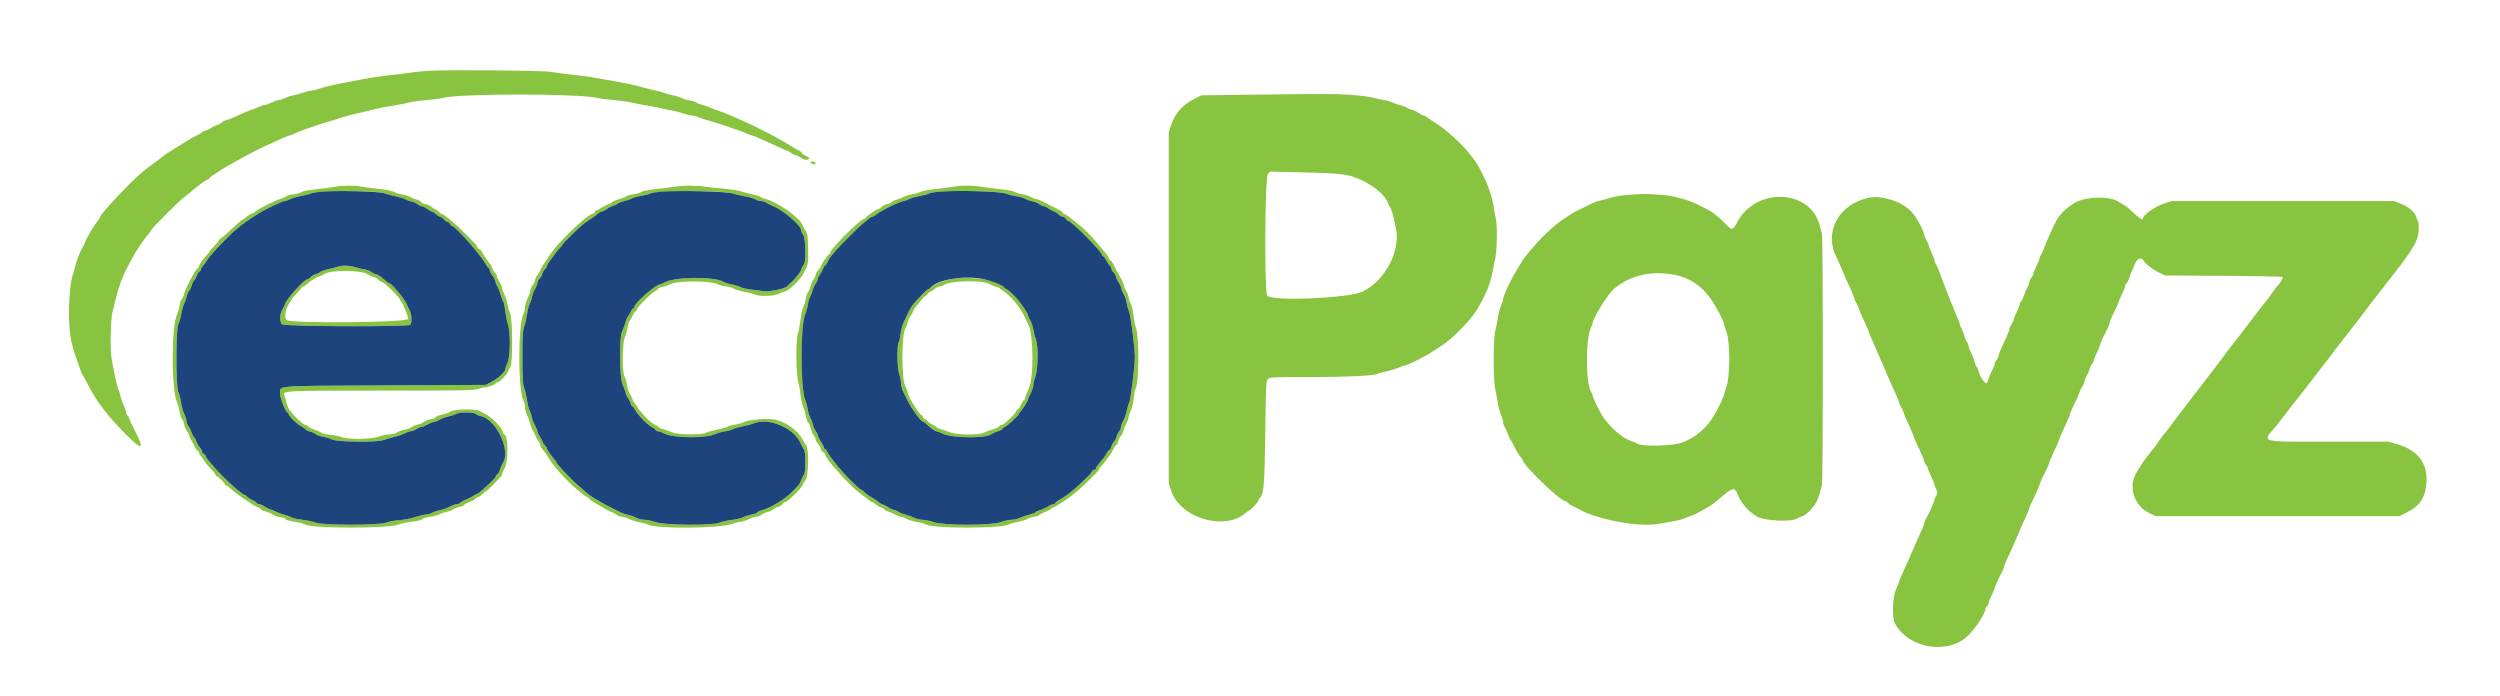
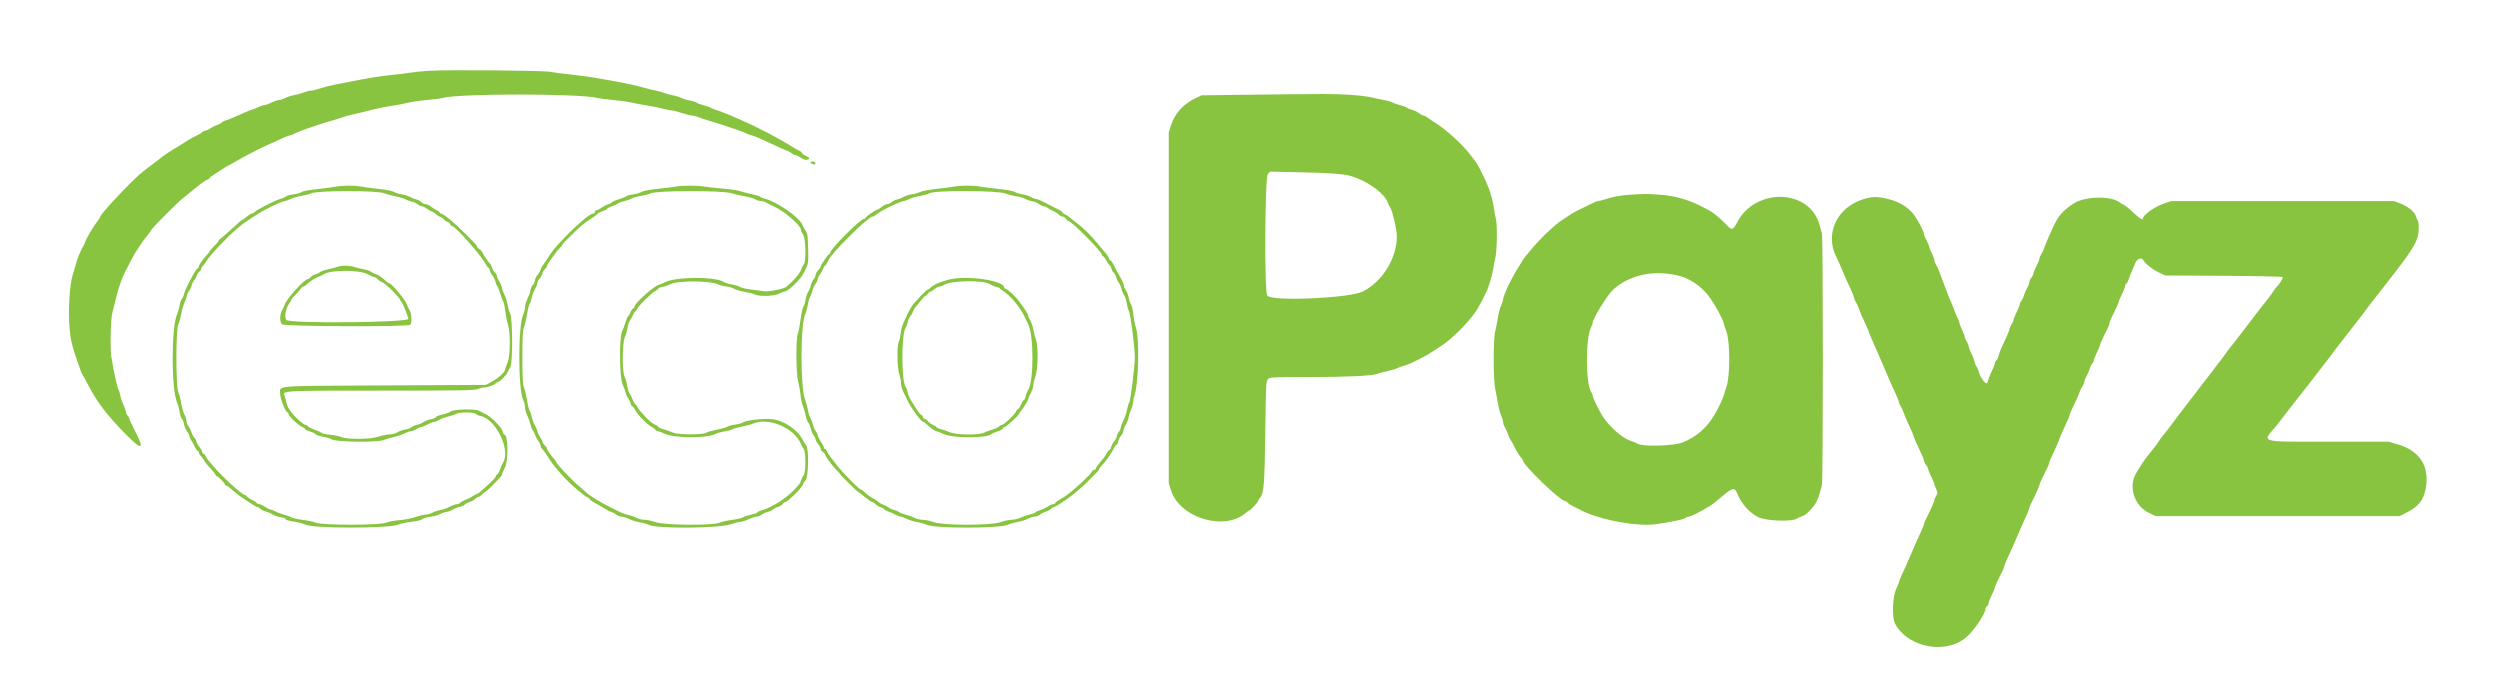
<svg xmlns="http://www.w3.org/2000/svg" id="svg" version="1.1" width="400" height="111.423" viewBox="0, 0, 400,111.423">
  <g id="svgg">
-     <path id="path0" d="M68.583 11.328 C 67.483 11.399,66.096 11.542,65.500 11.647 C 64.904 11.751,63.652 11.904,62.717 11.988 C 61.207 12.122,58.714 12.520,56.250 13.020 C 55.792 13.112,54.704 13.324,53.833 13.490 C 52.962 13.655,51.784 13.951,51.214 14.146 C 50.644 14.340,49.990 14.500,49.761 14.500 C 49.533 14.500,48.987 14.639,48.548 14.810 C 48.109 14.980,47.424 15.169,47.026 15.231 C 46.628 15.292,46.013 15.490,45.658 15.671 C 45.303 15.852,44.842 16.002,44.632 16.005 C 44.422 16.008,43.875 16.195,43.417 16.420 C 42.958 16.646,42.430 16.831,42.244 16.832 C 42.057 16.833,41.610 16.983,41.250 17.167 C 40.890 17.350,40.524 17.500,40.436 17.500 C 40.291 17.500,38.982 18.050,37.250 18.840 C 36.883 19.007,36.380 19.194,36.132 19.255 C 35.884 19.316,35.596 19.467,35.494 19.591 C 35.391 19.715,35.031 19.906,34.695 20.016 C 34.359 20.125,33.911 20.349,33.701 20.513 C 33.490 20.676,33.096 20.859,32.826 20.918 C 32.555 20.978,32.333 21.086,32.333 21.158 C 32.333 21.230,31.977 21.449,31.542 21.645 C 31.106 21.840,30.412 22.223,30.000 22.494 C 29.587 22.766,28.959 23.160,28.602 23.369 C 27.389 24.082,26.053 24.970,25.645 25.333 C 25.491 25.471,25.002 25.845,24.557 26.166 C 24.113 26.486,23.712 26.786,23.667 26.833 C 23.621 26.880,23.294 27.135,22.939 27.399 C 21.440 28.517,16.000 34.273,16.000 34.741 C 16.000 34.809,15.844 35.063,15.653 35.307 C 14.986 36.159,13.833 38.088,13.646 38.667 C 13.542 38.987,13.378 39.349,13.281 39.470 C 13.016 39.804,12.320 41.496,12.139 42.250 C 12.050 42.617,11.827 43.382,11.643 43.950 C 11.139 45.508,10.881 49.760,11.126 52.463 C 11.303 54.423,11.456 55.097,12.247 57.417 C 12.919 59.387,13.059 59.760,13.196 59.938 C 13.275 60.041,13.645 60.716,14.019 61.438 C 15.546 64.391,17.116 66.447,20.267 69.625 C 22.748 72.126,23.148 71.951,21.641 69.024 C 21.105 67.984,20.667 67.037,20.667 66.920 C 20.667 66.803,20.554 66.614,20.417 66.500 C 20.279 66.386,20.167 66.147,20.167 65.969 C 20.167 65.791,19.984 65.257,19.762 64.781 C 19.539 64.306,19.304 63.617,19.240 63.250 C 19.176 62.883,19.047 62.487,18.953 62.369 C 18.782 62.154,18.159 59.260,17.816 57.083 C 17.598 55.703,17.716 50.872,17.989 49.972 C 18.091 49.636,18.317 48.736,18.491 47.972 C 18.933 46.029,19.611 44.163,20.360 42.833 C 20.437 42.696,20.690 42.208,20.921 41.750 C 21.152 41.292,21.435 40.767,21.551 40.583 C 22.369 39.282,23.042 38.314,23.562 37.692 C 23.895 37.294,24.167 36.913,24.167 36.845 C 24.167 36.644,28.690 32.107,29.417 31.580 C 29.783 31.314,30.206 30.981,30.356 30.840 C 30.505 30.699,30.843 30.417,31.106 30.213 C 31.368 30.010,31.871 29.619,32.223 29.345 C 32.575 29.071,33.006 28.801,33.181 28.745 C 33.357 28.690,33.500 28.587,33.500 28.517 C 33.500 28.447,33.894 28.143,34.375 27.841 C 34.856 27.540,35.455 27.151,35.706 26.977 C 35.957 26.803,36.332 26.584,36.539 26.491 C 36.747 26.398,37.329 26.071,37.833 25.764 C 38.337 25.458,39.313 24.926,40.000 24.582 C 40.688 24.238,41.362 23.890,41.500 23.809 C 41.637 23.727,42.012 23.548,42.333 23.410 C 42.654 23.273,43.217 23.021,43.583 22.851 C 45.504 21.959,46.193 21.667,46.379 21.666 C 46.491 21.665,46.808 21.545,47.083 21.398 C 47.586 21.131,48.774 20.680,50.167 20.229 C 50.579 20.096,51.142 19.906,51.417 19.807 C 51.692 19.708,52.404 19.492,53.000 19.329 C 53.596 19.165,54.383 18.919,54.750 18.783 C 55.117 18.647,55.792 18.457,56.250 18.362 C 56.708 18.266,57.533 18.072,58.083 17.930 C 60.332 17.351,61.322 17.138,62.750 16.927 C 63.575 16.805,64.700 16.588,65.250 16.444 C 65.800 16.301,67.150 16.106,68.250 16.010 C 69.350 15.915,70.500 15.765,70.805 15.676 C 73.324 14.947,92.626 14.944,95.583 15.673 C 95.950 15.764,97.081 15.910,98.097 15.998 C 99.113 16.086,100.426 16.270,101.014 16.406 C 101.602 16.543,102.796 16.768,103.667 16.908 C 104.537 17.047,105.660 17.275,106.161 17.414 C 106.663 17.553,107.241 17.667,107.448 17.667 C 107.654 17.667,108.397 17.854,109.099 18.083 C 109.801 18.313,110.561 18.500,110.788 18.500 C 111.014 18.500,111.436 18.607,111.725 18.738 C 112.014 18.869,112.775 19.123,113.417 19.303 C 114.058 19.483,114.808 19.710,115.083 19.808 C 115.358 19.906,115.940 20.102,116.375 20.243 C 118.018 20.776,118.770 21.050,119.428 21.353 C 119.800 21.526,120.192 21.667,120.299 21.667 C 120.405 21.667,120.926 21.863,121.455 22.104 C 121.984 22.345,122.717 22.678,123.083 22.844 C 123.450 23.011,124.243 23.376,124.847 23.657 C 125.450 23.937,126.000 24.167,126.070 24.167 C 126.140 24.167,126.388 24.317,126.621 24.500 C 126.854 24.683,127.162 24.833,127.305 24.833 C 127.448 24.833,127.833 25.019,128.159 25.245 C 128.552 25.517,128.880 25.623,129.127 25.559 C 129.659 25.419,129.589 25.208,128.917 24.927 C 128.596 24.793,128.333 24.601,128.333 24.500 C 128.333 24.399,128.090 24.205,127.792 24.069 C 127.494 23.932,126.912 23.599,126.500 23.329 C 126.087 23.058,125.450 22.681,125.083 22.492 C 124.717 22.302,124.042 21.928,123.583 21.661 C 123.125 21.393,122.563 21.098,122.333 21.004 C 122.104 20.910,121.767 20.745,121.583 20.637 C 121.120 20.365,120.580 20.102,119.417 19.585 C 118.867 19.340,118.117 19.005,117.750 18.839 C 116.704 18.367,115.317 17.822,114.518 17.568 C 114.116 17.440,113.703 17.271,113.601 17.192 C 113.500 17.113,113.053 16.959,112.610 16.851 C 112.166 16.743,111.641 16.548,111.443 16.419 C 111.245 16.289,110.746 16.132,110.333 16.068 C 109.921 16.005,109.321 15.823,109.000 15.663 C 108.679 15.504,108.079 15.318,107.667 15.251 C 107.254 15.184,106.654 15.020,106.333 14.887 C 106.013 14.754,105.375 14.576,104.917 14.491 C 104.458 14.406,103.596 14.195,103.000 14.021 C 101.846 13.685,99.888 13.257,98.250 12.982 C 97.700 12.890,96.462 12.670,95.500 12.493 C 94.537 12.316,92.662 12.060,91.333 11.925 C 90.004 11.789,88.542 11.597,88.083 11.497 C 87.066 11.274,71.491 11.139,68.583 11.328 M199.500 15.160 L 192.250 15.250 191.146 15.785 C 189.283 16.688,187.973 18.164,187.365 20.045 L 187.000 21.174 187.000 49.250 L 187.000 77.326 187.360 78.455 C 188.790 82.936,196.063 85.061,199.427 81.982 C 199.617 81.808,199.829 81.667,199.899 81.667 C 200.078 81.667,201.333 80.299,201.333 80.104 C 201.333 80.015,201.454 79.809,201.602 79.646 C 202.220 78.963,202.336 77.522,202.445 69.129 C 202.545 61.483,202.569 60.989,202.865 60.671 C 203.170 60.344,203.369 60.333,209.399 60.333 C 215.385 60.333,219.775 60.126,220.364 59.815 C 220.518 59.733,221.178 59.555,221.830 59.417 C 222.482 59.280,223.345 59.018,223.748 58.834 C 224.152 58.650,224.586 58.500,224.714 58.500 C 224.931 58.500,226.774 57.671,227.333 57.322 C 227.471 57.236,227.741 57.097,227.934 57.013 C 228.128 56.929,228.718 56.573,229.247 56.222 C 229.776 55.871,230.332 55.508,230.482 55.417 C 232.487 54.194,235.757 50.779,236.622 49.004 C 236.735 48.773,236.904 48.471,236.999 48.333 C 237.093 48.196,237.283 47.821,237.421 47.500 C 237.559 47.179,237.739 46.804,237.821 46.667 C 238.114 46.177,238.709 44.234,238.868 43.250 C 238.957 42.700,239.135 41.785,239.265 41.216 C 239.536 40.025,239.586 35.880,239.340 35.022 C 239.251 34.714,239.101 33.890,239.005 33.190 C 238.803 31.713,238.215 29.930,237.356 28.188 C 236.473 26.399,236.325 26.136,235.884 25.583 C 235.665 25.308,235.358 24.910,235.201 24.699 C 234.073 23.177,231.230 20.587,229.676 19.667 C 229.290 19.438,228.762 19.081,228.504 18.875 C 228.246 18.669,227.929 18.500,227.800 18.500 C 227.671 18.500,227.316 18.316,227.012 18.092 C 226.708 17.868,226.224 17.634,225.938 17.574 C 225.651 17.513,225.304 17.369,225.167 17.255 C 225.029 17.141,224.549 16.957,224.100 16.848 C 223.651 16.739,223.057 16.533,222.782 16.390 C 222.506 16.247,221.899 16.073,221.432 16.003 C 220.965 15.932,220.133 15.755,219.583 15.608 C 219.033 15.461,217.458 15.265,216.083 15.173 C 213.541 15.002,212.314 15.001,199.500 15.160 M129.667 25.989 C 129.667 26.168,130.315 26.407,130.446 26.276 C 130.494 26.228,130.484 26.109,130.424 26.011 C 130.288 25.792,129.667 25.774,129.667 25.989 M215.167 27.954 C 217.982 28.394,221.545 30.751,222.089 32.533 C 222.153 32.744,222.303 33.029,222.422 33.167 C 222.738 33.532,223.500 36.777,223.500 37.758 C 223.501 41.309,221.209 45.047,218.055 46.639 C 215.907 47.723,203.434 48.259,202.759 47.296 C 202.284 46.617,202.377 28.362,202.858 27.845 L 203.217 27.460 208.317 27.571 C 211.701 27.644,214.005 27.773,215.167 27.954 M53.750 29.863 C 53.292 29.946,52.579 30.052,52.167 30.097 C 49.137 30.430,48.574 30.522,48.235 30.744 C 48.025 30.882,47.430 31.044,46.914 31.105 C 46.398 31.166,45.879 31.311,45.763 31.428 C 45.646 31.545,45.235 31.725,44.850 31.829 C 44.025 32.051,40.999 33.598,40.732 33.934 C 40.630 34.062,40.440 34.167,40.309 34.167 C 40.178 34.167,39.811 34.389,39.494 34.660 C 39.176 34.931,38.864 35.156,38.799 35.160 C 38.735 35.164,38.500 35.335,38.278 35.542 C 36.938 36.785,35.440 38.102,35.237 38.217 C 35.107 38.290,35.000 38.418,35.000 38.501 C 35.000 38.583,34.662 38.984,34.250 39.391 C 33.837 39.797,33.500 40.187,33.500 40.256 C 33.500 40.325,33.344 40.539,33.154 40.732 C 32.574 41.320,31.833 42.366,31.833 42.598 C 31.833 42.718,31.731 42.877,31.605 42.950 C 31.479 43.023,31.216 43.383,31.020 43.750 C 30.824 44.117,30.601 44.529,30.525 44.667 C 29.954 45.700,29.520 46.665,29.425 47.113 C 29.363 47.405,29.212 47.726,29.091 47.827 C 28.969 47.928,28.818 48.365,28.754 48.797 C 28.691 49.229,28.495 49.911,28.320 50.312 C 27.402 52.408,27.398 62.240,28.315 64.350 C 28.490 64.753,28.685 65.473,28.748 65.950 C 28.811 66.427,28.969 66.905,29.099 67.013 C 29.230 67.121,29.382 67.498,29.439 67.851 C 29.495 68.203,29.719 68.733,29.937 69.028 C 30.155 69.323,30.333 69.686,30.333 69.834 C 30.333 69.982,30.446 70.249,30.583 70.426 C 30.721 70.604,30.979 71.069,31.157 71.458 C 31.336 71.848,31.560 72.167,31.657 72.167 C 31.754 72.167,31.833 72.279,31.833 72.417 C 31.833 72.554,31.978 72.811,32.154 72.987 C 32.330 73.164,32.567 73.483,32.680 73.696 C 32.881 74.075,33.111 74.355,34.042 75.353 C 34.294 75.624,34.500 75.917,34.500 76.006 C 34.500 76.094,34.568 76.167,34.650 76.167 C 34.845 76.167,36.000 77.321,36.000 77.517 C 36.000 77.599,36.074 77.667,36.164 77.667 C 36.254 77.667,36.535 77.850,36.789 78.073 C 37.668 78.848,38.420 79.429,39.167 79.909 C 39.579 80.174,40.183 80.566,40.509 80.779 C 40.835 80.992,41.182 81.167,41.280 81.167 C 41.379 81.167,41.552 81.279,41.666 81.415 C 41.779 81.552,42.174 81.746,42.544 81.845 C 42.913 81.945,43.411 82.163,43.649 82.331 C 43.888 82.499,44.440 82.686,44.875 82.745 C 45.310 82.805,45.667 82.916,45.667 82.992 C 45.667 83.190,46.031 83.305,47.280 83.505 C 47.882 83.601,48.604 83.798,48.883 83.942 C 50.102 84.573,62.212 84.570,63.722 83.939 C 64.071 83.793,64.934 83.602,65.640 83.513 C 66.973 83.346,67.519 83.201,67.674 82.975 C 67.724 82.902,68.260 82.772,68.865 82.686 C 69.471 82.600,70.142 82.416,70.358 82.277 C 70.574 82.138,71.050 81.975,71.417 81.913 C 71.783 81.852,72.271 81.671,72.500 81.511 C 72.729 81.350,73.190 81.168,73.525 81.105 C 73.859 81.042,74.222 80.885,74.330 80.754 C 74.438 80.624,74.802 80.428,75.138 80.320 C 75.475 80.211,75.884 79.982,76.048 79.811 C 76.212 79.640,76.443 79.500,76.561 79.500 C 76.679 79.500,76.951 79.312,77.167 79.083 C 77.382 78.854,77.618 78.667,77.692 78.667 C 77.765 78.667,78.245 78.235,78.757 77.708 C 80.168 76.257,80.333 76.064,80.333 75.866 C 80.333 75.766,80.521 75.332,80.750 74.901 C 81.393 73.692,81.318 69.500,80.653 69.500 C 80.583 69.500,80.479 69.284,80.421 69.020 C 80.285 68.401,78.640 66.717,77.763 66.299 C 77.389 66.121,76.896 65.865,76.667 65.731 C 76.055 65.373,72.495 65.471,72.059 65.858 C 71.889 66.009,71.314 66.221,70.781 66.330 C 70.248 66.439,69.775 66.625,69.729 66.744 C 69.683 66.863,69.340 67.010,68.966 67.070 C 68.591 67.129,68.077 67.326,67.823 67.507 C 67.569 67.688,67.111 67.885,66.806 67.944 C 66.500 68.003,66.082 68.181,65.877 68.340 C 65.672 68.499,65.183 68.676,64.791 68.735 C 64.399 68.794,63.854 68.990,63.581 69.170 C 63.282 69.367,62.798 69.498,62.370 69.499 C 61.977 69.500,61.190 69.659,60.620 69.853 C 59.298 70.303,55.640 70.349,54.635 69.928 C 54.297 69.787,53.485 69.621,52.831 69.560 C 52.176 69.499,51.551 69.360,51.441 69.251 C 51.332 69.141,50.856 68.924,50.384 68.767 C 49.912 68.610,49.436 68.373,49.326 68.241 C 49.216 68.108,49.030 68.000,48.913 68.000 C 48.692 68.000,47.913 67.382,47.233 66.667 C 46.365 65.754,46.005 65.184,45.844 64.464 C 45.751 64.049,45.604 63.523,45.516 63.293 C 45.213 62.496,45.142 62.500,61.013 62.500 C 73.819 62.500,75.926 62.466,76.442 62.250 C 76.771 62.112,77.238 61.997,77.479 61.993 C 78.049 61.983,79.230 61.561,79.304 61.339 C 79.335 61.244,79.467 61.167,79.597 61.167 C 79.921 61.167,81.106 59.956,81.253 59.475 C 81.319 59.259,81.495 58.944,81.645 58.774 C 82.053 58.308,82.040 51.031,81.629 50.167 C 81.476 49.846,81.276 49.159,81.184 48.640 C 81.092 48.121,80.863 47.410,80.675 47.059 C 80.487 46.709,80.331 46.270,80.328 46.086 C 80.325 45.901,80.138 45.450,79.912 45.083 C 79.686 44.717,79.501 44.297,79.501 44.151 C 79.500 44.005,79.357 43.755,79.182 43.597 C 79.007 43.438,78.817 43.125,78.761 42.900 C 78.704 42.675,78.543 42.362,78.402 42.204 C 78.021 41.778,77.365 40.802,77.179 40.385 C 77.089 40.184,76.862 39.938,76.675 39.838 C 76.487 39.737,76.333 39.572,76.333 39.472 C 76.333 39.371,76.165 39.124,75.958 38.922 C 75.752 38.721,75.133 38.092,74.583 37.524 C 73.016 35.906,70.932 34.167,70.562 34.167 C 70.436 34.167,70.333 34.090,70.333 33.996 C 70.333 33.903,70.127 33.737,69.875 33.628 C 69.623 33.519,69.205 33.258,68.946 33.048 C 68.686 32.838,68.304 32.667,68.096 32.667 C 67.888 32.667,67.586 32.521,67.425 32.343 C 67.264 32.165,66.896 31.969,66.608 31.908 C 66.319 31.847,65.858 31.664,65.583 31.502 C 65.308 31.339,64.715 31.153,64.264 31.089 C 63.813 31.024,63.265 30.853,63.045 30.710 C 62.804 30.552,61.840 30.360,60.614 30.227 C 59.497 30.106,58.208 29.934,57.750 29.846 C 56.731 29.651,54.872 29.659,53.750 29.863 M108.167 29.850 C 107.754 29.928,106.429 30.093,105.222 30.217 C 103.810 30.363,102.881 30.539,102.616 30.713 C 102.389 30.862,101.801 31.035,101.310 31.097 C 100.819 31.159,100.304 31.304,100.167 31.419 C 100.029 31.534,99.495 31.748,98.980 31.896 C 98.465 32.043,97.950 32.277,97.835 32.415 C 97.720 32.553,97.504 32.668,97.355 32.670 C 97.205 32.671,96.753 32.896,96.350 33.170 C 95.947 33.443,95.515 33.667,95.392 33.667 C 95.268 33.667,95.167 33.779,95.167 33.917 C 95.167 34.054,95.035 34.167,94.875 34.168 C 94.433 34.169,92.457 35.820,90.588 37.749 C 88.744 39.653,88.431 40.037,87.385 41.678 C 87.184 41.992,86.936 42.345,86.833 42.462 C 86.731 42.578,86.565 42.908,86.465 43.195 C 86.365 43.482,86.149 43.851,85.984 44.016 C 85.820 44.180,85.635 44.581,85.574 44.907 C 85.513 45.233,85.408 45.500,85.342 45.500 C 85.183 45.500,84.835 46.269,84.828 46.633 C 84.825 46.789,84.638 47.292,84.413 47.750 C 84.188 48.208,84.002 48.846,84.000 49.167 C 83.999 49.487,83.886 49.965,83.749 50.227 C 82.869 51.914,82.865 62.410,83.743 64.095 C 83.883 64.363,83.998 64.849,83.999 65.173 C 84.000 65.497,84.153 66.060,84.340 66.423 C 84.526 66.786,84.756 67.420,84.849 67.831 C 84.942 68.242,85.117 68.692,85.236 68.831 C 85.355 68.970,85.536 69.331,85.637 69.633 C 85.739 69.935,85.974 70.376,86.161 70.614 C 86.347 70.851,86.500 71.180,86.500 71.346 C 86.500 71.512,86.578 71.695,86.673 71.754 C 86.825 71.848,87.408 72.659,87.917 73.485 C 88.695 74.748,90.835 77.105,92.243 78.250 C 92.581 78.525,93.058 78.919,93.304 79.126 C 93.549 79.333,93.881 79.544,94.042 79.596 C 94.202 79.647,94.333 79.758,94.333 79.841 C 94.333 79.925,94.640 80.163,95.014 80.372 C 96.067 80.956,96.547 81.236,97.000 81.529 C 97.229 81.677,97.604 81.854,97.833 81.922 C 98.063 81.990,98.429 82.186,98.647 82.356 C 98.866 82.527,99.227 82.667,99.449 82.667 C 99.672 82.667,100.243 82.846,100.719 83.066 C 101.194 83.286,101.957 83.518,102.414 83.582 C 102.872 83.646,103.470 83.815,103.745 83.957 C 105.062 84.638,115.089 84.555,117.038 83.847 C 117.562 83.656,118.200 83.499,118.454 83.498 C 118.709 83.498,119.292 83.312,119.750 83.087 C 120.208 82.862,120.779 82.675,121.019 82.672 C 121.259 82.669,121.634 82.526,121.853 82.355 C 122.071 82.184,122.490 81.991,122.784 81.927 C 123.077 81.863,123.496 81.670,123.714 81.499 C 123.931 81.327,124.315 81.136,124.567 81.073 C 124.818 81.010,125.111 80.817,125.218 80.646 C 125.326 80.474,125.504 80.333,125.615 80.333 C 125.726 80.333,126.000 80.165,126.224 79.958 C 126.449 79.752,126.809 79.427,127.025 79.235 C 127.647 78.681,128.500 77.651,128.500 77.453 C 128.500 77.353,128.669 77.092,128.875 76.872 C 129.373 76.342,129.457 71.770,128.978 71.226 C 128.829 71.056,128.578 70.663,128.421 70.353 C 127.587 68.707,125.331 67.218,123.433 67.060 C 122.007 66.941,119.428 67.233,118.910 67.572 C 118.705 67.707,118.135 67.867,117.643 67.928 C 117.152 67.989,116.582 68.144,116.376 68.273 C 116.170 68.401,115.382 68.624,114.626 68.768 C 113.869 68.911,113.145 69.116,113.016 69.223 C 112.568 69.595,108.500 69.583,107.650 69.207 C 107.247 69.029,106.560 68.787,106.125 68.670 C 105.690 68.552,105.333 68.390,105.333 68.308 C 105.333 68.226,105.151 68.089,104.927 68.004 C 104.462 67.827,103.808 67.300,103.182 66.599 C 102.945 66.332,102.581 65.927,102.375 65.699 C 102.169 65.471,102.000 65.224,102.000 65.149 C 102.000 65.074,101.861 64.879,101.691 64.715 C 101.522 64.551,101.296 64.159,101.189 63.844 C 101.083 63.529,100.889 63.153,100.758 63.009 C 100.627 62.864,100.447 62.297,100.357 61.748 C 100.268 61.199,100.076 60.525,99.932 60.250 C 99.518 59.464,99.553 54.902,99.980 53.949 C 100.152 53.565,100.346 52.875,100.411 52.417 C 100.476 51.958,100.633 51.468,100.758 51.327 C 100.884 51.186,101.104 50.793,101.246 50.452 C 101.388 50.112,101.573 49.833,101.658 49.833 C 101.742 49.833,101.863 49.669,101.927 49.469 C 102.075 49.001,104.152 46.936,104.822 46.589 C 105.103 46.444,105.333 46.255,105.333 46.170 C 105.333 46.085,105.615 45.971,105.958 45.916 C 106.302 45.862,106.905 45.652,107.298 45.451 C 108.388 44.891,113.486 44.896,114.781 45.458 C 115.256 45.665,115.895 45.833,116.200 45.833 C 116.505 45.833,117.048 45.990,117.406 46.182 C 117.764 46.374,118.550 46.607,119.153 46.701 C 119.756 46.794,120.453 46.975,120.700 47.102 C 121.423 47.474,123.857 47.411,124.623 47.000 C 124.965 46.817,125.359 46.666,125.498 46.664 C 126.040 46.660,127.979 44.838,128.511 43.833 C 129.365 42.221,129.366 42.216,129.307 39.761 C 129.257 37.695,129.208 37.357,128.897 36.917 C 128.703 36.642,128.496 36.267,128.438 36.083 C 128.045 34.851,124.292 32.225,122.252 31.755 C 121.978 31.692,121.711 31.572,121.660 31.489 C 121.609 31.406,121.046 31.231,120.408 31.099 C 119.771 30.967,118.912 30.744,118.500 30.603 C 118.087 30.462,116.813 30.271,115.667 30.178 C 114.521 30.084,113.171 29.937,112.667 29.849 C 111.552 29.657,109.189 29.657,108.167 29.850 M152.667 29.855 C 152.254 29.935,150.979 30.100,149.833 30.221 C 148.680 30.343,147.526 30.559,147.248 30.705 C 146.972 30.849,146.372 31.021,145.914 31.087 C 145.457 31.152,144.858 31.339,144.583 31.502 C 144.308 31.664,143.846 31.848,143.555 31.909 C 143.265 31.970,142.860 32.166,142.655 32.344 C 142.450 32.521,142.125 32.667,141.933 32.667 C 141.741 32.667,141.365 32.854,141.099 33.084 C 140.833 33.313,140.540 33.500,140.450 33.500 C 140.193 33.500,138.500 34.665,138.500 34.842 C 138.500 34.929,138.404 35.000,138.287 35.000 C 137.681 35.000,132.833 39.847,132.833 40.454 C 132.833 40.571,132.762 40.667,132.676 40.667 C 132.498 40.667,131.333 42.360,131.333 42.618 C 131.333 42.710,131.146 42.987,130.917 43.234 C 130.688 43.482,130.500 43.820,130.500 43.986 C 130.500 44.152,130.349 44.480,130.165 44.714 C 129.981 44.948,129.782 45.389,129.724 45.695 C 129.665 46.000,129.478 46.450,129.307 46.694 C 129.137 46.938,128.950 47.501,128.893 47.944 C 128.835 48.387,128.686 48.869,128.560 49.014 C 128.435 49.159,128.224 50.100,128.091 51.105 C 127.959 52.111,127.759 53.155,127.648 53.425 C 127.319 54.225,127.363 59.841,127.707 61.083 C 127.860 61.633,128.034 62.608,128.093 63.250 C 128.153 63.892,128.336 64.717,128.500 65.083 C 128.664 65.450,128.846 66.079,128.905 66.481 C 128.963 66.883,129.150 67.388,129.320 67.604 C 129.490 67.820,129.681 68.275,129.745 68.615 C 129.809 68.954,130.005 69.415,130.180 69.639 C 130.356 69.862,130.500 70.166,130.500 70.314 C 130.500 70.462,130.688 70.801,130.917 71.068 C 131.146 71.334,131.333 71.688,131.333 71.853 C 131.333 72.019,131.483 72.235,131.667 72.333 C 131.850 72.431,132.000 72.586,132.000 72.677 C 132.000 72.948,133.062 74.407,133.806 75.159 C 134.188 75.544,134.500 75.899,134.500 75.946 C 134.500 76.057,137.152 78.667,137.264 78.667 C 137.310 78.667,137.799 79.042,138.349 79.500 C 138.900 79.958,139.448 80.333,139.566 80.333 C 139.685 80.333,139.915 80.481,140.078 80.660 C 140.240 80.840,140.627 81.071,140.937 81.173 C 141.247 81.276,141.500 81.423,141.500 81.500 C 141.500 81.577,141.781 81.731,142.125 81.841 C 142.469 81.951,142.984 82.181,143.270 82.354 C 143.555 82.526,143.932 82.667,144.105 82.667 C 144.279 82.667,144.712 82.823,145.068 83.013 C 145.423 83.204,146.164 83.432,146.713 83.520 C 147.262 83.609,147.945 83.802,148.230 83.949 C 149.450 84.580,160.014 84.571,161.349 83.937 C 161.671 83.785,162.351 83.592,162.861 83.509 C 163.371 83.426,164.079 83.203,164.433 83.012 C 164.788 82.822,165.276 82.667,165.517 82.667 C 165.758 82.667,166.134 82.528,166.353 82.358 C 166.571 82.188,167.025 81.959,167.362 81.849 C 167.698 81.739,168.064 81.541,168.174 81.408 C 168.284 81.275,168.459 81.165,168.562 81.164 C 168.739 81.161,169.556 80.661,170.796 79.797 C 171.853 79.060,173.647 77.503,174.482 76.597 C 174.813 76.238,175.252 75.793,175.458 75.609 C 175.665 75.424,175.833 75.202,175.833 75.114 C 175.833 75.027,176.002 74.784,176.208 74.575 C 176.868 73.908,177.886 72.468,178.234 71.708 C 178.371 71.410,178.558 71.167,178.651 71.167 C 178.743 71.167,178.867 70.909,178.926 70.594 C 178.985 70.279,179.174 69.894,179.347 69.738 C 179.519 69.582,179.711 69.183,179.773 68.852 C 179.835 68.521,180.017 68.063,180.177 67.833 C 180.338 67.604,180.520 67.120,180.582 66.758 C 180.644 66.395,180.828 65.833,180.991 65.508 C 181.153 65.183,181.336 64.360,181.397 63.679 C 181.458 62.998,181.579 62.356,181.665 62.252 C 182.243 61.555,182.310 54.056,181.753 52.439 C 181.599 51.992,181.415 51.050,181.344 50.345 C 181.273 49.639,181.097 48.879,180.953 48.656 C 180.809 48.433,180.641 47.950,180.580 47.583 C 180.519 47.217,180.326 46.713,180.151 46.465 C 179.976 46.217,179.833 45.903,179.833 45.768 C 179.833 45.465,179.622 44.996,178.999 43.917 C 178.734 43.458,178.366 42.765,178.181 42.375 C 177.996 41.985,177.773 41.667,177.684 41.667 C 177.595 41.667,177.470 41.498,177.405 41.292 C 177.341 41.085,177.147 40.767,176.974 40.583 C 176.801 40.400,176.232 39.725,175.709 39.083 C 174.560 37.673,173.321 36.444,172.262 35.663 C 171.830 35.344,171.286 34.917,171.053 34.714 C 170.820 34.510,170.488 34.299,170.315 34.244 C 170.142 34.189,170.000 34.072,170.000 33.983 C 170.000 33.894,169.681 33.672,169.292 33.490 C 168.902 33.307,168.358 33.037,168.083 32.889 C 166.726 32.157,166.008 31.833,165.745 31.833 C 165.586 31.833,165.222 31.692,164.936 31.520 C 164.651 31.347,164.048 31.153,163.597 31.089 C 163.146 31.024,162.604 30.857,162.391 30.718 C 162.157 30.565,161.135 30.374,159.794 30.235 C 158.578 30.108,157.208 29.933,156.750 29.846 C 155.734 29.652,153.684 29.656,152.667 29.855 M61.474 30.921 C 61.809 31.053,62.629 31.274,63.295 31.412 C 63.962 31.551,64.674 31.768,64.878 31.895 C 65.083 32.022,65.500 32.172,65.805 32.228 C 66.111 32.284,66.552 32.481,66.786 32.665 C 67.020 32.849,67.337 33.000,67.490 33.000 C 67.643 33.000,68.023 33.188,68.333 33.417 C 68.644 33.646,68.985 33.833,69.091 33.833 C 69.198 33.833,69.487 34.021,69.734 34.250 C 69.982 34.479,70.279 34.667,70.396 34.667 C 70.513 34.667,70.785 34.854,71.000 35.083 C 71.215 35.313,71.488 35.500,71.607 35.500 C 71.725 35.500,71.902 35.650,72.000 35.833 C 72.098 36.017,72.246 36.167,72.328 36.167 C 72.850 36.167,77.001 40.874,77.730 42.292 C 77.883 42.590,78.072 42.833,78.150 42.833 C 78.228 42.833,78.333 43.040,78.384 43.292 C 78.435 43.544,78.624 43.906,78.803 44.097 C 78.982 44.288,79.183 44.701,79.249 45.014 C 79.316 45.327,79.466 45.696,79.582 45.833 C 79.699 45.971,79.923 46.533,80.080 47.083 C 80.237 47.633,80.441 48.176,80.534 48.289 C 80.627 48.402,80.767 49.069,80.846 49.771 C 80.925 50.474,81.111 51.414,81.259 51.861 C 81.703 53.199,81.664 57.020,81.195 58.033 C 80.996 58.463,80.833 58.931,80.833 59.074 C 80.833 59.490,79.830 60.433,78.750 61.030 L 77.750 61.583 61.528 61.666 C 43.183 61.761,44.833 61.620,44.833 63.096 C 44.833 63.813,45.724 66.000,46.016 66.000 C 46.099 66.000,46.167 66.101,46.167 66.225 C 46.167 66.557,47.666 68.000,48.292 68.270 C 48.590 68.399,48.833 68.575,48.833 68.662 C 48.833 68.749,49.152 68.913,49.542 69.027 C 49.931 69.141,50.288 69.282,50.333 69.342 C 50.507 69.568,51.110 69.799,51.833 69.917 C 52.246 69.984,52.808 70.161,53.083 70.310 C 53.856 70.728,60.276 70.809,61.333 70.414 C 61.746 70.260,62.533 70.031,63.083 69.906 C 63.633 69.780,64.380 69.525,64.744 69.339 C 65.107 69.152,65.557 69.000,65.744 68.999 C 65.930 68.998,66.308 68.849,66.583 68.667 C 66.858 68.485,67.203 68.335,67.350 68.334 C 67.497 68.334,67.970 68.146,68.401 67.917 C 68.832 67.688,69.312 67.500,69.467 67.499 C 69.623 67.499,69.999 67.347,70.302 67.162 C 70.606 66.977,71.244 66.745,71.719 66.646 C 72.194 66.547,72.749 66.362,72.952 66.233 C 73.460 65.913,75.886 65.912,76.152 66.233 C 76.258 66.360,76.589 66.511,76.888 66.567 C 79.331 67.025,81.749 72.017,80.491 74.007 C 80.349 74.232,80.132 74.732,80.009 75.116 C 79.886 75.501,79.684 75.855,79.560 75.903 C 79.435 75.950,79.333 76.093,79.333 76.219 C 79.333 76.345,78.827 76.907,78.208 77.468 C 76.573 78.951,76.514 79.000,76.357 79.000 C 76.278 79.000,75.950 79.178,75.629 79.396 C 75.308 79.614,74.779 79.881,74.453 79.988 C 74.127 80.096,73.770 80.292,73.660 80.425 C 73.549 80.558,73.292 80.667,73.088 80.667 C 72.883 80.667,72.364 80.854,71.934 81.083 C 71.504 81.311,70.851 81.547,70.483 81.605 C 70.115 81.664,69.540 81.852,69.205 82.023 C 68.870 82.194,68.381 82.333,68.118 82.333 C 67.855 82.333,67.102 82.513,66.445 82.733 C 65.788 82.953,64.640 83.175,63.895 83.226 C 63.150 83.278,62.213 83.454,61.812 83.618 C 60.731 84.061,51.620 84.068,50.543 83.627 C 50.154 83.468,49.201 83.265,48.425 83.177 C 47.649 83.089,46.842 82.910,46.632 82.779 C 46.422 82.649,45.913 82.460,45.500 82.360 C 45.087 82.260,44.453 82.026,44.090 81.839 C 43.727 81.653,43.336 81.500,43.222 81.500 C 43.108 81.500,42.739 81.312,42.401 81.083 C 42.063 80.854,41.651 80.667,41.485 80.667 C 41.319 80.667,41.123 80.569,41.050 80.449 C 40.977 80.329,40.678 80.134,40.387 80.017 C 40.096 79.899,39.728 79.660,39.570 79.485 C 39.411 79.310,39.209 79.167,39.120 79.167 C 38.719 79.167,35.557 76.274,34.223 74.687 C 33.963 74.377,33.584 73.938,33.380 73.710 C 33.177 73.482,32.968 73.161,32.916 72.997 C 32.863 72.832,32.711 72.655,32.577 72.604 C 32.443 72.553,32.333 72.401,32.333 72.268 C 32.333 72.135,32.151 71.809,31.927 71.543 C 31.704 71.278,31.472 70.863,31.411 70.621 C 31.350 70.378,31.199 70.096,31.076 69.994 C 30.952 69.891,30.761 69.531,30.651 69.195 C 30.541 68.859,30.312 68.404,30.142 68.186 C 29.972 67.967,29.833 67.591,29.833 67.350 C 29.833 67.109,29.684 66.634,29.502 66.294 C 29.320 65.954,29.087 65.130,28.984 64.463 C 28.881 63.796,28.677 63.025,28.530 62.750 C 28.130 61.999,28.123 52.660,28.522 51.917 C 28.670 51.642,28.880 50.899,28.988 50.267 C 29.096 49.635,29.320 48.847,29.485 48.517 C 29.650 48.187,29.833 47.669,29.890 47.365 C 29.948 47.062,30.107 46.702,30.243 46.566 C 30.380 46.430,30.569 46.030,30.663 45.679 C 30.758 45.327,30.944 44.949,31.076 44.839 C 31.208 44.730,31.399 44.390,31.500 44.085 C 31.600 43.779,31.792 43.488,31.925 43.437 C 32.058 43.386,32.167 43.229,32.167 43.089 C 32.167 42.948,32.312 42.688,32.489 42.511 C 32.666 42.334,32.910 42.005,33.030 41.781 C 33.465 40.974,36.373 37.881,37.840 36.667 C 38.116 36.438,38.475 36.137,38.637 36.000 C 39.081 35.621,41.693 33.917,42.167 33.697 C 42.396 33.590,42.696 33.433,42.833 33.348 C 43.398 32.998,45.331 32.167,45.579 32.167 C 45.726 32.167,46.125 32.026,46.465 31.855 C 46.805 31.683,47.603 31.454,48.238 31.345 C 48.873 31.236,49.548 31.059,49.738 30.952 C 50.594 30.470,60.262 30.445,61.474 30.921 M117.085 30.926 C 117.477 31.059,118.403 31.274,119.141 31.402 C 119.880 31.531,120.655 31.756,120.863 31.902 C 121.071 32.047,121.470 32.167,121.750 32.167 C 122.030 32.167,122.435 32.290,122.650 32.441 C 122.865 32.591,123.351 32.839,123.729 32.991 C 125.313 33.626,128.167 36.076,128.167 36.801 C 128.167 36.977,128.317 37.312,128.500 37.545 C 128.918 38.077,129.009 41.980,128.610 42.311 C 128.488 42.413,128.302 42.779,128.199 43.125 C 128.031 43.687,126.973 44.922,125.836 45.885 C 125.427 46.232,122.854 46.732,122.189 46.594 C 121.948 46.544,121.097 46.431,120.298 46.343 C 119.500 46.255,118.675 46.073,118.465 45.938 C 118.255 45.803,117.654 45.614,117.129 45.519 C 116.604 45.424,116.004 45.239,115.796 45.109 C 114.377 44.221,108.055 44.267,106.357 45.177 C 106.026 45.355,105.687 45.500,105.605 45.500 C 104.923 45.500,101.500 48.509,101.500 49.108 C 101.500 49.232,101.421 49.333,101.325 49.333 C 101.228 49.333,101.042 49.591,100.911 49.905 C 100.779 50.220,100.597 50.524,100.505 50.580 C 100.413 50.637,100.220 51.090,100.075 51.587 C 99.931 52.084,99.686 52.737,99.531 53.037 C 99.057 53.958,99.118 60.476,99.610 61.500 C 99.809 61.913,100.020 62.490,100.080 62.784 C 100.140 63.077,100.323 63.490,100.486 63.701 C 100.649 63.911,100.833 64.290,100.894 64.542 C 100.956 64.794,101.078 65.000,101.166 65.000 C 101.255 65.000,101.470 65.281,101.645 65.625 C 102.028 66.375,103.550 67.932,104.249 68.289 C 104.524 68.430,104.810 68.647,104.883 68.773 C 104.957 68.898,105.130 69.000,105.269 69.000 C 105.407 69.000,105.910 69.183,106.385 69.406 C 107.919 70.125,113.093 70.145,114.462 69.436 C 114.734 69.296,115.423 69.106,115.994 69.014 C 116.566 68.922,117.130 68.767,117.247 68.669 C 117.365 68.571,118.014 68.385,118.689 68.256 C 119.364 68.126,120.196 67.903,120.536 67.760 C 122.984 66.733,127.083 68.474,128.117 70.979 C 128.254 71.311,128.474 71.704,128.605 71.852 C 128.942 72.232,128.951 75.589,128.616 75.977 C 128.486 76.127,128.294 76.507,128.189 76.821 C 127.989 77.416,127.929 77.495,126.861 78.583 C 125.605 79.862,123.308 81.270,121.824 81.669 C 121.462 81.767,121.167 81.913,121.167 81.995 C 121.167 82.076,120.735 82.230,120.208 82.337 C 119.681 82.443,119.081 82.638,118.873 82.770 C 118.666 82.902,117.891 83.086,117.151 83.178 C 116.411 83.271,115.493 83.475,115.111 83.632 C 113.937 84.113,106.294 84.042,104.880 83.537 C 104.310 83.333,103.522 83.167,103.128 83.167 C 102.734 83.167,102.142 83.022,101.812 82.845 C 101.482 82.668,100.920 82.470,100.564 82.405 C 100.208 82.340,99.654 82.155,99.333 81.994 C 99.013 81.833,98.188 81.423,97.500 81.083 C 96.098 80.389,94.100 79.156,93.833 78.819 C 93.787 78.762,93.181 78.232,92.485 77.643 C 91.353 76.684,89.000 74.177,89.000 73.930 C 89.000 73.877,88.883 73.702,88.739 73.542 C 88.156 72.888,87.500 71.942,87.500 71.753 C 87.500 71.642,87.350 71.416,87.167 71.250 C 86.983 71.084,86.833 70.858,86.833 70.747 C 86.833 70.637,86.646 70.270,86.417 69.933 C 86.188 69.595,86.000 69.197,86.000 69.049 C 86.000 68.901,85.823 68.473,85.606 68.098 C 85.389 67.723,85.158 67.117,85.093 66.750 C 85.028 66.383,84.876 65.930,84.756 65.742 C 84.635 65.554,84.451 64.841,84.347 64.158 C 84.243 63.475,84.029 62.542,83.871 62.083 C 83.629 61.383,83.583 60.599,83.583 57.167 C 83.583 53.735,83.629 52.950,83.871 52.250 C 84.029 51.792,84.243 50.858,84.347 50.175 C 84.451 49.492,84.635 48.780,84.756 48.592 C 84.876 48.404,85.028 47.950,85.093 47.583 C 85.158 47.217,85.389 46.610,85.606 46.235 C 85.823 45.861,86.000 45.404,86.000 45.220 C 86.000 45.036,86.146 44.753,86.324 44.592 C 86.502 44.431,86.694 44.089,86.750 43.833 C 86.806 43.577,86.998 43.236,87.176 43.075 C 87.354 42.914,87.500 42.691,87.500 42.580 C 87.500 42.470,87.706 42.109,87.958 41.780 C 88.210 41.450,88.604 40.908,88.833 40.574 C 89.063 40.241,89.419 39.812,89.625 39.621 C 89.831 39.430,90.000 39.208,90.000 39.128 C 90.000 39.048,90.656 38.354,91.458 37.586 C 93.332 35.792,93.232 35.876,94.545 35.010 C 95.162 34.603,95.667 34.221,95.667 34.162 C 95.667 34.102,95.970 33.953,96.341 33.831 C 96.713 33.708,97.069 33.519,97.133 33.411 C 97.197 33.302,97.550 33.119,97.917 33.003 C 98.283 32.886,98.697 32.692,98.836 32.572 C 98.975 32.451,99.449 32.272,99.888 32.173 C 100.328 32.074,100.852 31.891,101.052 31.764 C 101.253 31.638,101.936 31.448,102.571 31.341 C 103.207 31.234,103.882 31.059,104.071 30.952 C 104.935 30.466,115.666 30.444,117.085 30.926 M160.970 30.987 C 161.399 31.155,162.162 31.347,162.667 31.414 C 163.171 31.480,163.808 31.667,164.083 31.829 C 164.358 31.991,164.866 32.166,165.211 32.218 C 165.556 32.271,166.035 32.468,166.275 32.657 C 166.515 32.845,166.841 33.000,167.000 33.000 C 167.159 33.000,167.467 33.136,167.686 33.303 C 167.904 33.470,168.322 33.701,168.613 33.818 C 168.904 33.935,169.272 34.174,169.430 34.349 C 169.589 34.524,169.856 34.667,170.024 34.667 C 170.193 34.667,170.424 34.817,170.539 35.000 C 170.653 35.183,170.814 35.333,170.897 35.333 C 171.413 35.333,176.333 40.290,176.333 40.811 C 176.333 40.915,176.407 41.000,176.497 41.000 C 176.586 41.000,176.806 41.286,176.984 41.636 C 177.163 41.986,177.427 42.370,177.571 42.490 C 177.715 42.610,177.833 42.837,177.833 42.995 C 177.833 43.152,177.979 43.414,178.157 43.575 C 178.335 43.736,178.528 44.082,178.585 44.343 C 178.643 44.604,178.825 44.990,178.990 45.201 C 179.155 45.411,179.346 45.846,179.416 46.167 C 179.485 46.487,179.675 46.939,179.838 47.170 C 180.001 47.401,180.189 47.963,180.256 48.420 C 180.322 48.876,180.482 49.457,180.610 49.710 C 180.883 50.248,181.573 55.590,181.573 57.167 C 181.573 58.623,180.882 64.157,180.668 64.415 C 180.574 64.528,180.418 65.049,180.321 65.571 C 180.225 66.094,179.963 66.865,179.740 67.286 C 179.516 67.706,179.333 68.195,179.333 68.374 C 179.333 68.552,179.183 68.888,179.000 69.121 C 178.817 69.354,178.667 69.679,178.667 69.843 C 178.667 70.007,178.491 70.353,178.275 70.612 C 178.060 70.871,177.834 71.290,177.772 71.542 C 177.711 71.794,177.589 72.000,177.501 72.000 C 177.414 72.000,177.223 72.229,177.079 72.509 C 176.934 72.789,176.706 73.145,176.572 73.301 C 175.746 74.258,175.333 74.817,175.333 74.980 C 175.333 75.083,175.218 75.167,175.078 75.167 C 174.938 75.167,174.773 75.298,174.711 75.458 C 174.547 75.890,171.946 78.318,170.667 79.235 C 170.346 79.465,169.802 79.808,169.458 79.997 C 169.115 80.186,168.833 80.414,168.833 80.503 C 168.833 80.593,168.694 80.667,168.523 80.667 C 168.353 80.667,167.959 80.838,167.648 81.047 C 167.338 81.256,166.765 81.521,166.375 81.637 C 165.985 81.752,165.667 81.906,165.667 81.978 C 165.667 82.050,165.289 82.197,164.828 82.303 C 164.367 82.410,163.658 82.647,163.254 82.832 C 162.849 83.016,162.212 83.167,161.837 83.167 C 161.463 83.167,160.690 83.334,160.120 83.538 C 158.548 84.101,150.967 84.099,149.380 83.535 C 148.810 83.332,148.022 83.167,147.628 83.167 C 147.234 83.167,146.650 83.029,146.331 82.860 C 146.011 82.691,145.375 82.460,144.917 82.347 C 144.458 82.234,143.971 82.043,143.833 81.923 C 143.696 81.802,143.343 81.653,143.049 81.590 C 142.756 81.528,142.343 81.342,142.133 81.178 C 141.922 81.014,141.563 80.822,141.333 80.753 C 141.104 80.684,140.785 80.512,140.624 80.370 C 140.332 80.113,140.228 80.045,139.176 79.417 C 138.869 79.233,138.465 78.915,138.279 78.708 C 138.092 78.502,137.868 78.333,137.781 78.333 C 137.693 78.333,137.451 78.165,137.244 77.958 C 137.036 77.752,136.577 77.310,136.225 76.976 C 135.568 76.355,134.311 74.967,133.794 74.293 C 133.635 74.086,133.271 73.617,132.985 73.250 C 132.698 72.883,132.399 72.415,132.320 72.208 C 132.240 72.002,132.098 71.833,132.004 71.833 C 131.910 71.833,131.833 71.732,131.833 71.608 C 131.833 71.485,131.610 71.053,131.336 70.650 C 131.063 70.247,130.838 69.796,130.836 69.647 C 130.835 69.499,130.693 69.199,130.522 68.981 C 130.350 68.762,130.156 68.321,130.089 68.000 C 130.022 67.679,129.836 67.187,129.674 66.905 C 129.512 66.624,129.325 66.028,129.258 65.582 C 129.191 65.135,128.996 64.412,128.823 63.974 C 128.049 62.011,128.048 52.074,128.821 50.309 C 128.996 49.910,129.191 49.208,129.254 48.750 C 129.318 48.292,129.468 47.760,129.588 47.568 C 129.708 47.377,129.895 46.892,130.002 46.491 C 130.110 46.090,130.342 45.580,130.516 45.358 C 130.691 45.137,130.833 44.825,130.833 44.667 C 130.833 44.508,130.986 44.184,131.173 43.947 C 131.359 43.710,131.592 43.287,131.689 43.008 C 131.786 42.729,131.933 42.500,132.014 42.500 C 132.096 42.500,132.269 42.244,132.400 41.931 C 132.531 41.618,132.775 41.208,132.944 41.019 C 133.112 40.831,133.438 40.443,133.667 40.158 C 134.195 39.501,137.318 36.373,137.945 35.874 C 138.204 35.667,138.634 35.311,138.899 35.082 C 139.165 34.854,139.478 34.667,139.595 34.667 C 139.712 34.667,140.020 34.495,140.279 34.285 C 140.538 34.075,140.938 33.813,141.167 33.703 C 141.396 33.593,141.696 33.433,141.833 33.348 C 142.398 32.998,144.331 32.167,144.579 32.167 C 144.726 32.167,145.125 32.026,145.465 31.855 C 145.805 31.683,146.607 31.453,147.247 31.343 C 147.887 31.233,148.513 31.058,148.638 30.954 C 149.284 30.418,159.591 30.445,160.970 30.987 M260.576 31.173 C 259.348 31.256,258.277 31.442,257.359 31.732 C 256.602 31.971,255.867 32.167,255.725 32.167 C 255.584 32.167,255.269 32.272,255.026 32.401 C 254.782 32.530,253.983 32.919,253.250 33.265 C 252.517 33.612,251.729 34.021,251.500 34.175 C 251.271 34.329,250.671 34.723,250.167 35.051 C 249.264 35.637,248.784 36.040,247.071 37.649 C 246.166 38.498,243.810 41.234,243.610 41.667 C 243.547 41.804,243.272 42.254,242.999 42.667 C 242.726 43.079,242.354 43.717,242.171 44.083 C 241.987 44.450,241.767 44.862,241.681 45.000 C 241.320 45.576,240.500 47.562,240.500 47.861 C 240.500 48.039,240.352 48.510,240.171 48.907 C 239.990 49.304,239.758 50.181,239.655 50.856 C 239.552 51.531,239.362 52.493,239.234 52.993 C 238.910 54.254,238.912 60.850,239.237 62.250 C 239.365 62.800,239.553 63.802,239.656 64.477 C 239.758 65.152,239.990 66.029,240.171 66.426 C 240.352 66.823,240.500 67.323,240.500 67.537 C 240.500 67.751,240.601 68.074,240.725 68.255 C 240.848 68.435,241.086 68.958,241.253 69.417 C 241.420 69.875,241.649 70.362,241.762 70.500 C 241.874 70.637,242.086 71.012,242.233 71.333 C 242.579 72.093,243.119 72.976,243.424 73.281 C 243.557 73.415,243.667 73.584,243.667 73.657 C 243.667 74.401,249.648 80.167,250.419 80.167 C 250.533 80.167,250.729 80.291,250.855 80.444 C 250.980 80.596,251.383 80.861,251.750 81.032 C 252.117 81.203,252.529 81.407,252.667 81.485 C 255.470 83.071,261.757 84.303,264.870 83.877 C 267.204 83.558,269.202 83.151,269.568 82.920 C 269.760 82.798,270.142 82.650,270.417 82.589 C 270.692 82.529,271.367 82.223,271.917 81.910 C 272.467 81.596,273.179 81.194,273.500 81.015 C 273.821 80.837,274.748 80.115,275.561 79.411 C 277.202 77.989,277.575 77.936,278.013 79.064 C 278.588 80.548,279.870 81.994,281.250 82.715 C 282.468 83.352,286.651 83.527,287.500 82.977 C 287.729 82.828,288.108 82.662,288.343 82.608 C 288.850 82.491,289.926 81.459,290.478 80.560 C 290.837 79.977,291.036 79.414,291.503 77.667 C 291.711 76.887,291.711 38.113,291.503 37.333 C 291.417 37.012,291.239 36.370,291.107 35.905 C 289.497 30.227,280.936 29.966,277.984 35.505 C 277.270 36.844,277.095 36.893,276.262 35.987 C 275.431 35.084,274.089 33.975,273.417 33.636 C 273.142 33.497,272.692 33.263,272.417 33.115 C 270.335 31.997,268.030 31.333,265.625 31.159 C 263.370 30.995,263.216 30.995,260.576 31.173 M298.083 31.888 C 293.879 33.205,291.921 37.469,293.830 41.150 C 294.001 41.480,294.376 42.313,294.663 43.000 C 295.260 44.429,295.432 44.820,296.149 46.364 C 296.434 46.977,296.667 47.580,296.667 47.702 C 296.667 47.825,296.782 48.090,296.922 48.290 C 297.062 48.491,297.288 48.976,297.424 49.369 C 297.678 50.103,297.810 50.410,298.563 52.017 C 298.803 52.530,299.000 53.009,299.000 53.082 C 299.000 53.154,299.145 53.522,299.321 53.898 C 299.498 54.275,299.880 55.146,300.170 55.833 C 300.460 56.521,300.833 57.383,301.000 57.750 C 301.167 58.117,301.539 58.979,301.827 59.667 C 302.432 61.108,302.607 61.504,303.316 63.031 C 303.601 63.644,303.833 64.246,303.833 64.369 C 303.833 64.492,303.948 64.757,304.089 64.957 C 304.229 65.157,304.455 65.643,304.591 66.036 C 304.727 66.429,304.945 66.975,305.077 67.250 C 305.595 68.335,306.167 69.652,306.167 69.763 C 306.167 69.827,306.310 70.188,306.485 70.565 C 307.605 72.971,307.833 73.504,307.833 73.717 C 307.833 73.848,307.983 74.146,308.167 74.379 C 308.350 74.612,308.500 74.905,308.500 75.031 C 308.500 75.156,308.723 75.707,308.995 76.254 C 309.267 76.802,309.492 77.341,309.495 77.453 C 309.498 77.564,309.627 77.923,309.783 78.249 C 310.050 78.808,310.050 78.871,309.783 79.322 C 309.627 79.586,309.500 79.896,309.500 80.013 C 309.500 80.227,308.752 81.912,308.159 83.033 C 307.980 83.372,307.833 83.740,307.833 83.850 C 307.833 83.960,307.637 84.470,307.398 84.983 C 306.791 86.286,306.448 87.056,305.834 88.500 C 305.189 90.018,304.844 90.794,304.271 92.017 C 304.030 92.530,303.833 93.027,303.833 93.122 C 303.833 93.216,303.629 93.733,303.379 94.272 C 302.789 95.541,302.695 98.844,303.221 99.808 C 305.419 103.838,311.866 104.817,314.994 101.596 C 316.248 100.306,317.667 98.090,317.667 97.423 C 317.667 97.305,317.779 97.114,317.917 97.000 C 318.054 96.886,318.167 96.669,318.167 96.517 C 318.167 96.365,318.389 95.793,318.661 95.246 C 318.934 94.698,319.159 94.163,319.161 94.057 C 319.166 93.871,319.682 92.744,320.346 91.467 C 320.522 91.128,320.667 90.760,320.667 90.650 C 320.667 90.540,320.864 90.030,321.104 89.517 C 321.821 87.987,322.121 87.316,322.673 86.000 C 322.961 85.313,323.336 84.450,323.506 84.083 C 324.308 82.356,324.667 81.505,324.667 81.335 C 324.667 81.233,324.813 80.872,324.991 80.533 C 325.511 79.544,326.333 77.702,326.333 77.526 C 326.333 77.368,326.873 76.198,327.513 74.967 C 327.689 74.628,327.833 74.267,327.833 74.165 C 327.833 73.999,328.084 73.423,329.181 71.065 C 329.357 70.688,329.500 70.321,329.500 70.248 C 329.500 70.176,329.680 69.734,329.900 69.267 C 330.836 67.274,331.167 66.510,331.167 66.335 C 331.167 66.233,331.307 65.872,331.477 65.533 C 332.066 64.365,332.639 63.082,332.758 62.667 C 332.824 62.438,333.017 62.051,333.189 61.808 C 333.360 61.564,333.500 61.227,333.501 61.058 C 333.501 60.888,333.646 60.512,333.823 60.222 C 334.000 59.932,334.237 59.387,334.349 59.012 C 334.462 58.636,334.654 58.246,334.777 58.144 C 334.900 58.042,335.000 57.837,335.001 57.688 C 335.001 57.539,335.226 56.967,335.500 56.417 C 335.774 55.867,335.999 55.330,335.999 55.224 C 336.000 55.038,336.504 53.932,337.179 52.634 C 337.356 52.295,337.500 51.901,337.500 51.759 C 337.500 51.617,337.679 51.144,337.897 50.708 C 338.608 49.290,339.001 48.420,339.006 48.250 C 339.008 48.158,339.233 47.635,339.505 47.088 C 339.777 46.540,340.000 45.968,340.000 45.816 C 340.000 45.665,340.105 45.454,340.234 45.347 C 340.362 45.240,340.518 44.953,340.579 44.708 C 340.640 44.464,340.865 43.886,341.079 43.424 C 341.293 42.961,341.557 42.346,341.665 42.056 C 341.907 41.408,342.653 41.136,342.916 41.601 C 343.263 42.212,344.287 43.037,345.333 43.549 L 346.417 44.078 355.750 44.131 C 360.883 44.160,365.148 44.249,365.228 44.328 C 365.349 44.449,364.672 45.558,364.308 45.833 C 364.248 45.879,363.917 46.329,363.574 46.833 C 363.232 47.338,362.847 47.862,362.720 48.000 C 362.592 48.137,362.113 48.737,361.655 49.333 C 359.154 52.584,358.800 53.048,357.833 54.337 C 357.604 54.643,357.267 55.065,357.083 55.276 C 356.900 55.487,356.563 55.926,356.333 56.253 C 355.891 56.883,355.197 57.812,354.654 58.500 C 354.473 58.729,353.956 59.404,353.507 60.000 C 353.057 60.596,352.508 61.308,352.288 61.583 C 352.068 61.858,351.261 62.908,350.494 63.917 C 349.727 64.925,349.036 65.825,348.957 65.917 C 348.879 66.008,348.425 66.613,347.949 67.261 C 347.128 68.378,346.427 69.279,345.949 69.833 C 345.831 69.971,345.594 70.306,345.422 70.579 C 345.250 70.852,345.047 71.152,344.970 71.246 C 343.709 72.791,342.972 73.761,342.664 74.280 C 342.456 74.630,342.113 75.179,341.901 75.500 C 340.453 77.691,341.391 80.886,343.826 82.058 L 344.917 82.583 364.417 82.583 L 383.917 82.583 384.917 82.084 C 386.938 81.076,387.776 80.048,388.113 78.167 C 388.759 74.567,387.188 72.123,383.554 71.070 L 382.162 70.667 372.696 70.667 C 361.198 70.667,361.884 70.869,364.198 68.161 C 364.318 68.021,364.679 67.549,365.000 67.113 C 365.321 66.676,366.146 65.610,366.833 64.742 C 369.063 61.930,369.562 61.289,370.947 59.463 C 371.697 58.474,372.410 57.558,372.530 57.426 C 372.651 57.294,372.938 56.913,373.167 56.579 C 373.396 56.246,373.926 55.547,374.344 55.028 C 374.763 54.508,375.531 53.521,376.052 52.833 C 376.572 52.146,377.130 51.428,377.291 51.237 C 377.452 51.047,377.733 50.686,377.917 50.435 C 378.686 49.382,379.439 48.383,379.633 48.158 C 379.748 48.025,380.196 47.456,380.629 46.893 C 381.062 46.330,381.790 45.393,382.246 44.810 C 386.372 39.540,387.000 38.429,387.000 36.402 C 387.000 35.825,386.931 35.310,386.846 35.258 C 386.762 35.206,386.646 34.951,386.589 34.691 C 386.434 33.986,385.387 33.087,384.154 32.600 L 383.057 32.167 365.237 32.168 L 347.417 32.169 346.239 32.569 C 344.642 33.111,342.833 34.428,342.833 35.049 C 342.833 35.285,342.015 34.700,341.140 33.839 C 340.711 33.416,340.147 32.964,339.888 32.834 C 339.629 32.704,339.304 32.508,339.167 32.399 C 337.761 31.284,333.492 31.390,331.733 32.584 C 329.888 33.836,329.254 34.601,328.347 36.674 C 328.048 37.357,327.698 38.142,327.570 38.417 C 327.442 38.692,327.227 39.238,327.091 39.631 C 326.955 40.024,326.729 40.509,326.589 40.710 C 326.448 40.910,326.331 41.189,326.328 41.329 C 326.325 41.469,326.100 42.031,325.828 42.579 C 325.556 43.127,325.333 43.677,325.333 43.803 C 325.333 43.928,325.183 44.221,325.000 44.455 C 324.817 44.688,324.667 45.028,324.667 45.211 C 324.667 45.394,324.524 45.778,324.349 46.064 C 324.175 46.349,323.938 46.903,323.822 47.294 C 323.707 47.684,323.512 48.087,323.390 48.189 C 323.267 48.291,323.167 48.498,323.167 48.650 C 323.167 48.801,322.944 49.373,322.672 49.921 C 322.400 50.469,322.174 51.029,322.171 51.167 C 322.167 51.304,322.015 51.642,321.833 51.917 C 321.651 52.192,321.502 52.528,321.501 52.664 C 321.500 52.800,321.324 53.288,321.108 53.748 C 320.137 55.817,319.870 56.452,319.762 56.947 C 319.698 57.238,319.538 57.566,319.406 57.676 C 319.274 57.785,319.167 58.004,319.167 58.162 C 319.167 58.321,318.983 58.796,318.758 59.219 C 318.534 59.641,318.268 60.290,318.168 60.660 C 318.069 61.030,317.929 61.333,317.858 61.333 C 317.547 61.333,316.846 60.353,316.666 59.667 C 316.557 59.254,316.372 58.804,316.253 58.667 C 316.134 58.529,315.982 58.154,315.915 57.833 C 315.847 57.512,315.614 56.913,315.396 56.501 C 315.178 56.090,315.000 55.623,315.000 55.464 C 315.000 55.305,314.850 54.929,314.667 54.629 C 314.484 54.329,314.334 53.971,314.332 53.833 C 314.331 53.696,314.146 53.208,313.920 52.750 C 313.695 52.292,313.508 51.803,313.505 51.664 C 313.502 51.525,313.361 51.150,313.191 50.831 C 313.021 50.511,312.786 49.950,312.669 49.583 C 312.552 49.217,312.376 48.767,312.277 48.583 C 312.179 48.400,311.971 47.913,311.815 47.500 C 311.660 47.087,311.329 46.225,311.080 45.583 C 310.832 44.942,310.481 44.009,310.301 43.510 C 310.122 43.012,309.868 42.451,309.737 42.265 C 309.607 42.078,309.500 41.790,309.500 41.624 C 309.500 41.458,309.313 40.952,309.083 40.500 C 308.854 40.048,308.667 39.581,308.667 39.463 C 308.667 39.344,308.479 38.895,308.250 38.465 C 308.021 38.034,307.833 37.565,307.833 37.421 C 307.833 37.079,307.095 35.631,306.386 34.583 C 305.484 33.250,303.994 32.295,302.101 31.838 C 300.357 31.416,299.560 31.426,298.083 31.888 M54.000 42.688 C 53.771 42.780,53.111 42.954,52.534 43.075 C 51.957 43.197,51.357 43.407,51.200 43.542 C 51.044 43.678,50.708 43.838,50.453 43.899 C 50.198 43.960,49.862 44.157,49.707 44.338 C 49.553 44.519,49.332 44.667,49.216 44.667 C 48.704 44.667,45.846 47.818,45.588 48.667 C 45.519 48.896,45.321 49.317,45.148 49.603 C 44.732 50.291,44.727 51.518,45.138 51.891 C 45.533 52.248,65.279 52.321,65.633 51.967 C 65.948 51.652,65.878 50.196,65.519 49.603 C 65.346 49.317,65.148 48.896,65.079 48.667 C 64.884 48.021,62.651 45.333,62.309 45.333 C 62.231 45.333,62.035 45.219,61.875 45.079 C 60.828 44.167,60.564 43.981,60.180 43.887 C 59.943 43.830,59.582 43.653,59.377 43.494 C 59.172 43.335,58.659 43.153,58.238 43.090 C 57.817 43.027,57.169 42.868,56.798 42.738 C 56.030 42.467,54.616 42.441,54.000 42.688 M58.848 43.885 C 59.269 44.132,59.726 44.333,59.864 44.333 C 60.002 44.333,60.249 44.481,60.413 44.662 C 60.577 44.843,60.853 45.037,61.027 45.092 C 61.202 45.147,61.522 45.355,61.739 45.555 C 61.957 45.754,62.236 46.002,62.359 46.107 C 62.845 46.519,64.000 47.798,64.000 47.924 C 64.000 47.997,64.117 48.186,64.260 48.344 C 64.476 48.583,65.318 50.685,65.330 51.015 C 65.351 51.609,46.559 51.796,45.853 51.208 C 45.430 50.856,45.689 49.336,46.316 48.488 C 46.509 48.227,46.668 47.954,46.669 47.882 C 46.671 47.809,46.978 47.450,47.351 47.083 C 47.724 46.717,48.101 46.285,48.187 46.125 C 48.274 45.965,48.434 45.833,48.542 45.833 C 48.650 45.833,48.891 45.682,49.077 45.496 C 49.538 45.038,50.546 44.393,51.024 44.249 C 51.240 44.185,51.604 44.012,51.833 43.865 C 52.942 43.156,57.626 43.169,58.848 43.885 M268.203 44.020 C 270.343 44.470,272.261 45.771,273.637 47.706 C 274.554 48.997,275.623 51.003,275.827 51.818 C 275.910 52.147,276.100 52.751,276.250 53.160 C 276.830 54.743,276.818 60.301,276.231 61.894 C 276.091 62.273,275.906 62.869,275.819 63.219 C 275.684 63.759,274.821 65.557,274.250 66.486 C 272.988 68.540,271.396 69.906,269.250 70.777 C 267.819 71.357,262.804 71.505,261.993 70.991 C 261.768 70.848,261.283 70.642,260.917 70.534 C 259.645 70.158,257.530 68.305,256.409 66.583 C 255.883 65.775,254.833 63.609,254.833 63.331 C 254.833 63.190,254.728 62.924,254.600 62.740 C 253.697 61.452,253.679 54.082,254.574 52.352 C 254.717 52.076,254.834 51.752,254.834 51.633 C 254.835 50.958,257.289 47.028,258.195 46.250 C 260.805 44.008,264.371 43.214,268.203 44.020 M152.167 44.664 C 150.725 44.962,149.245 45.588,148.846 46.068 C 148.725 46.214,148.546 46.333,148.447 46.333 C 148.295 46.333,147.255 47.378,146.207 48.583 C 145.873 48.966,145.467 49.662,145.086 50.500 C 144.941 50.821,144.683 51.383,144.514 51.750 C 144.344 52.117,144.158 52.856,144.099 53.393 C 144.041 53.929,143.905 54.529,143.798 54.726 C 143.484 55.302,143.544 58.920,143.884 59.881 C 144.040 60.319,144.167 60.980,144.167 61.348 C 144.167 61.716,144.316 62.295,144.500 62.634 C 144.683 62.973,144.948 63.512,145.089 63.833 C 145.666 65.142,147.363 67.498,147.731 67.499 C 147.812 67.500,148.050 67.669,148.260 67.875 C 148.839 68.445,149.613 69.000,149.828 69.000 C 149.934 69.000,150.415 69.186,150.896 69.414 C 152.399 70.125,157.810 70.159,158.634 69.463 C 158.790 69.332,159.239 69.132,159.634 69.019 C 160.028 68.907,160.393 68.706,160.443 68.574 C 160.494 68.442,160.626 68.333,160.736 68.333 C 160.948 68.333,163.000 66.473,163.000 66.280 C 163.000 66.218,163.117 66.035,163.261 65.875 C 163.687 65.400,164.494 64.099,164.497 63.884 C 164.499 63.774,164.688 63.332,164.917 62.901 C 165.146 62.470,165.333 61.901,165.333 61.638 C 165.333 61.374,165.483 60.732,165.667 60.210 C 166.089 59.007,166.146 55.386,165.758 54.378 C 165.625 54.033,165.438 53.311,165.343 52.773 C 165.249 52.236,165.020 51.552,164.836 51.254 C 164.651 50.955,164.500 50.611,164.500 50.489 C 164.500 50.262,163.992 49.462,163.053 48.210 C 162.415 47.361,161.361 46.368,160.958 46.238 C 160.798 46.187,160.667 46.078,160.667 45.997 C 160.667 44.927,155.111 44.055,152.167 44.664 M158.338 45.446 C 158.656 45.639,159.160 45.849,159.458 45.912 C 159.756 45.975,160.000 46.079,160.000 46.144 C 160.000 46.209,160.206 46.384,160.458 46.534 C 161.656 47.246,163.319 49.259,164.009 50.833 C 164.110 51.063,164.342 51.550,164.525 51.917 C 165.408 53.684,165.417 60.821,164.538 62.333 C 164.352 62.654,164.148 63.160,164.086 63.458 C 164.024 63.756,163.908 64.000,163.828 64.000 C 163.748 64.000,163.533 64.338,163.351 64.750 C 163.168 65.162,162.945 65.500,162.854 65.500 C 162.763 65.500,162.647 65.631,162.596 65.792 C 162.444 66.264,160.612 68.000,160.265 68.000 C 160.142 68.000,159.950 68.109,159.840 68.242 C 159.729 68.375,159.243 68.600,158.759 68.740 C 158.275 68.881,157.663 69.109,157.398 69.247 C 156.631 69.647,153.049 69.599,152.031 69.175 C 151.601 68.996,150.931 68.768,150.542 68.668 C 150.152 68.569,149.833 68.424,149.833 68.347 C 149.833 68.270,149.590 68.107,149.292 67.985 C 148.994 67.863,148.613 67.591,148.446 67.381 C 148.279 67.172,148.035 67.000,147.905 67.000 C 147.774 67.000,147.667 66.885,147.667 66.745 C 147.667 66.604,147.558 66.448,147.424 66.397 C 147.291 66.345,147.030 66.067,146.845 65.777 C 146.510 65.253,146.425 65.118,145.728 64.000 C 145.528 63.679,145.313 63.154,145.249 62.833 C 145.186 62.512,145.018 62.067,144.876 61.844 C 144.220 60.811,144.220 53.522,144.876 52.490 C 145.018 52.266,145.187 51.821,145.252 51.500 C 145.316 51.179,145.503 50.767,145.666 50.583 C 145.828 50.400,146.017 50.063,146.085 49.833 C 146.153 49.604,146.330 49.290,146.479 49.134 C 146.628 48.979,147.012 48.510,147.333 48.093 C 147.653 47.675,147.991 47.333,148.084 47.333 C 148.177 47.333,148.347 47.183,148.461 47.000 C 148.576 46.817,148.752 46.667,148.852 46.667 C 148.953 46.667,149.258 46.479,149.530 46.250 C 149.803 46.021,150.172 45.833,150.352 45.833 C 150.532 45.833,150.865 45.711,151.093 45.561 C 152.139 44.876,157.267 44.794,158.338 45.446 " stroke="none" fill="#89c441" fill-rule="evenodd" />
-     <path id="path1" d="M51.833 30.645 C 50.871 30.707,49.928 30.845,49.738 30.952 C 49.548 31.059,48.873 31.236,48.238 31.345 C 47.603 31.454,46.805 31.683,46.465 31.855 C 46.125 32.026,45.726 32.167,45.579 32.167 C 45.331 32.167,43.398 32.998,42.833 33.348 C 42.696 33.433,42.396 33.590,42.167 33.697 C 41.693 33.917,39.081 35.621,38.637 36.000 C 38.475 36.137,38.116 36.438,37.840 36.667 C 36.373 37.881,33.465 40.974,33.030 41.781 C 32.910 42.005,32.666 42.334,32.489 42.511 C 32.312 42.688,32.167 42.948,32.167 43.089 C 32.167 43.229,32.058 43.386,31.925 43.437 C 31.792 43.488,31.600 43.779,31.500 44.085 C 31.399 44.390,31.208 44.730,31.076 44.839 C 30.944 44.949,30.758 45.327,30.663 45.679 C 30.569 46.030,30.380 46.430,30.243 46.566 C 30.107 46.702,29.948 47.062,29.890 47.365 C 29.833 47.669,29.650 48.187,29.485 48.517 C 29.320 48.847,29.096 49.635,28.988 50.267 C 28.880 50.899,28.670 51.642,28.522 51.917 C 28.123 52.660,28.130 61.999,28.530 62.750 C 28.677 63.025,28.881 63.796,28.984 64.463 C 29.087 65.130,29.320 65.954,29.502 66.294 C 29.684 66.634,29.833 67.109,29.833 67.350 C 29.833 67.591,29.972 67.967,30.142 68.186 C 30.312 68.404,30.541 68.859,30.651 69.195 C 30.761 69.531,30.952 69.891,31.076 69.994 C 31.199 70.096,31.350 70.378,31.411 70.621 C 31.472 70.863,31.704 71.278,31.927 71.543 C 32.151 71.809,32.333 72.135,32.333 72.268 C 32.333 72.401,32.443 72.553,32.577 72.604 C 32.711 72.655,32.863 72.832,32.916 72.997 C 32.968 73.161,33.177 73.482,33.380 73.710 C 33.584 73.938,33.963 74.377,34.223 74.687 C 35.557 76.274,38.719 79.167,39.120 79.167 C 39.209 79.167,39.411 79.310,39.570 79.485 C 39.728 79.660,40.096 79.899,40.387 80.017 C 40.678 80.134,40.977 80.329,41.050 80.449 C 41.123 80.569,41.319 80.667,41.485 80.667 C 41.651 80.667,42.063 80.854,42.401 81.083 C 42.739 81.312,43.108 81.500,43.222 81.500 C 43.336 81.500,43.727 81.653,44.090 81.839 C 44.453 82.026,45.087 82.260,45.500 82.360 C 45.913 82.460,46.422 82.649,46.632 82.779 C 46.842 82.910,47.649 83.089,48.425 83.177 C 49.201 83.265,50.154 83.468,50.543 83.627 C 51.620 84.068,60.731 84.061,61.812 83.618 C 62.213 83.454,63.150 83.278,63.895 83.226 C 64.640 83.175,65.788 82.953,66.445 82.733 C 67.102 82.513,67.855 82.333,68.118 82.333 C 68.381 82.333,68.870 82.194,69.205 82.023 C 69.540 81.852,70.115 81.664,70.483 81.605 C 70.851 81.547,71.504 81.311,71.934 81.083 C 72.364 80.854,72.883 80.667,73.088 80.667 C 73.292 80.667,73.549 80.558,73.660 80.425 C 73.770 80.292,74.127 80.096,74.453 79.988 C 74.779 79.881,75.308 79.614,75.629 79.396 C 75.950 79.178,76.278 79.000,76.357 79.000 C 76.514 79.000,76.573 78.951,78.208 77.468 C 78.827 76.907,79.333 76.345,79.333 76.219 C 79.333 76.093,79.435 75.950,79.560 75.903 C 79.684 75.855,79.886 75.501,80.009 75.116 C 80.132 74.732,80.349 74.232,80.491 74.007 C 81.749 72.017,79.331 67.025,76.888 66.567 C 76.589 66.511,76.258 66.360,76.152 66.233 C 75.886 65.912,73.460 65.913,72.952 66.233 C 72.749 66.362,72.194 66.547,71.719 66.646 C 71.244 66.745,70.606 66.977,70.302 67.162 C 69.999 67.347,69.623 67.499,69.467 67.499 C 69.312 67.500,68.832 67.688,68.401 67.917 C 67.970 68.146,67.497 68.334,67.350 68.334 C 67.203 68.335,66.858 68.485,66.583 68.667 C 66.308 68.849,65.930 68.998,65.744 68.999 C 65.557 69.000,65.107 69.152,64.744 69.339 C 64.380 69.525,63.633 69.780,63.083 69.906 C 62.533 70.031,61.746 70.260,61.333 70.414 C 60.276 70.809,53.856 70.728,53.083 70.310 C 52.808 70.161,52.246 69.984,51.833 69.917 C 51.110 69.799,50.507 69.568,50.333 69.342 C 50.288 69.282,49.931 69.141,49.542 69.027 C 49.152 68.913,48.833 68.749,48.833 68.662 C 48.833 68.575,48.590 68.399,48.292 68.270 C 47.666 68.000,46.167 66.557,46.167 66.225 C 46.167 66.101,46.099 66.000,46.016 66.000 C 45.724 66.000,44.833 63.813,44.833 63.096 C 44.833 61.620,43.183 61.761,61.528 61.666 L 77.750 61.583 78.750 61.030 C 79.830 60.433,80.833 59.490,80.833 59.074 C 80.833 58.931,80.996 58.463,81.195 58.033 C 81.664 57.020,81.703 53.199,81.259 51.861 C 81.111 51.414,80.925 50.474,80.846 49.771 C 80.767 49.069,80.627 48.402,80.534 48.289 C 80.441 48.176,80.237 47.633,80.080 47.083 C 79.923 46.533,79.699 45.971,79.582 45.833 C 79.466 45.696,79.316 45.327,79.249 45.014 C 79.183 44.701,78.982 44.288,78.803 44.097 C 78.624 43.906,78.435 43.544,78.384 43.292 C 78.333 43.040,78.228 42.833,78.150 42.833 C 78.072 42.833,77.883 42.590,77.730 42.292 C 77.001 40.874,72.850 36.167,72.328 36.167 C 72.246 36.167,72.098 36.017,72.000 35.833 C 71.902 35.650,71.725 35.500,71.607 35.500 C 71.488 35.500,71.215 35.313,71.000 35.083 C 70.785 34.854,70.513 34.667,70.396 34.667 C 70.279 34.667,69.982 34.479,69.734 34.250 C 69.487 34.021,69.198 33.833,69.091 33.833 C 68.985 33.833,68.644 33.646,68.333 33.417 C 68.023 33.188,67.643 33.000,67.490 33.000 C 67.337 33.000,67.020 32.849,66.786 32.665 C 66.552 32.481,66.111 32.284,65.805 32.228 C 65.500 32.172,65.083 32.022,64.878 31.895 C 64.674 31.768,63.962 31.551,63.295 31.412 C 62.629 31.274,61.809 31.053,61.474 30.921 C 60.756 30.639,54.647 30.464,51.833 30.645 M106.167 30.645 C 105.204 30.707,104.261 30.845,104.071 30.952 C 103.882 31.059,103.207 31.234,102.571 31.341 C 101.936 31.448,101.253 31.638,101.052 31.764 C 100.852 31.891,100.328 32.074,99.888 32.173 C 99.449 32.272,98.975 32.451,98.836 32.572 C 98.697 32.692,98.283 32.886,97.917 33.003 C 97.550 33.119,97.197 33.302,97.133 33.411 C 97.069 33.519,96.713 33.708,96.341 33.831 C 95.970 33.953,95.667 34.102,95.667 34.162 C 95.667 34.221,95.162 34.603,94.545 35.010 C 93.232 35.876,93.332 35.792,91.458 37.586 C 90.656 38.354,90.000 39.048,90.000 39.128 C 90.000 39.208,89.831 39.430,89.625 39.621 C 89.419 39.812,89.063 40.241,88.833 40.574 C 88.604 40.908,88.210 41.450,87.958 41.780 C 87.706 42.109,87.500 42.470,87.500 42.580 C 87.500 42.691,87.354 42.914,87.176 43.075 C 86.998 43.236,86.806 43.577,86.750 43.833 C 86.694 44.089,86.502 44.431,86.324 44.592 C 86.146 44.753,86.000 45.036,86.000 45.220 C 86.000 45.404,85.823 45.861,85.606 46.235 C 85.389 46.610,85.158 47.217,85.093 47.583 C 85.028 47.950,84.876 48.404,84.756 48.592 C 84.635 48.780,84.451 49.492,84.347 50.175 C 84.243 50.858,84.029 51.792,83.871 52.250 C 83.629 52.950,83.583 53.735,83.583 57.167 C 83.583 60.599,83.629 61.383,83.871 62.083 C 84.029 62.542,84.243 63.475,84.347 64.158 C 84.451 64.841,84.635 65.554,84.756 65.742 C 84.876 65.930,85.028 66.383,85.093 66.750 C 85.158 67.117,85.389 67.723,85.606 68.098 C 85.823 68.473,86.000 68.901,86.000 69.049 C 86.000 69.197,86.188 69.595,86.417 69.933 C 86.646 70.270,86.833 70.637,86.833 70.747 C 86.833 70.858,86.983 71.084,87.167 71.250 C 87.350 71.416,87.500 71.642,87.500 71.753 C 87.500 71.942,88.156 72.888,88.739 73.542 C 88.883 73.702,89.000 73.877,89.000 73.930 C 89.000 74.177,91.353 76.684,92.485 77.643 C 93.181 78.232,93.787 78.762,93.833 78.819 C 94.100 79.156,96.098 80.389,97.500 81.083 C 98.188 81.423,99.013 81.833,99.333 81.994 C 99.654 82.155,100.208 82.340,100.564 82.405 C 100.920 82.470,101.482 82.668,101.812 82.845 C 102.142 83.022,102.734 83.167,103.128 83.167 C 103.522 83.167,104.310 83.333,104.880 83.537 C 106.294 84.042,113.937 84.113,115.111 83.632 C 115.493 83.475,116.411 83.271,117.151 83.178 C 117.891 83.086,118.666 82.902,118.873 82.770 C 119.081 82.638,119.681 82.443,120.208 82.337 C 120.735 82.230,121.167 82.076,121.167 81.995 C 121.167 81.913,121.462 81.767,121.824 81.669 C 123.308 81.270,125.605 79.862,126.861 78.583 C 127.929 77.495,127.989 77.416,128.189 76.821 C 128.294 76.507,128.486 76.127,128.616 75.977 C 128.951 75.589,128.942 72.232,128.605 71.852 C 128.474 71.704,128.254 71.311,128.117 70.979 C 127.083 68.474,122.984 66.733,120.536 67.760 C 120.196 67.903,119.364 68.126,118.689 68.256 C 118.014 68.385,117.365 68.571,117.247 68.669 C 117.130 68.767,116.566 68.922,115.994 69.014 C 115.423 69.106,114.734 69.296,114.462 69.436 C 113.093 70.145,107.919 70.125,106.385 69.406 C 105.910 69.183,105.407 69.000,105.269 69.000 C 105.130 69.000,104.957 68.898,104.883 68.773 C 104.810 68.647,104.524 68.430,104.249 68.289 C 103.550 67.932,102.028 66.375,101.645 65.625 C 101.470 65.281,101.255 65.000,101.166 65.000 C 101.078 65.000,100.956 64.794,100.894 64.542 C 100.833 64.290,100.649 63.911,100.486 63.701 C 100.323 63.490,100.140 63.077,100.080 62.784 C 100.020 62.490,99.809 61.913,99.610 61.500 C 99.118 60.476,99.057 53.958,99.531 53.037 C 99.686 52.737,99.931 52.084,100.075 51.587 C 100.220 51.090,100.413 50.637,100.505 50.580 C 100.597 50.524,100.779 50.220,100.911 49.905 C 101.042 49.591,101.228 49.333,101.325 49.333 C 101.421 49.333,101.500 49.232,101.500 49.108 C 101.500 48.509,104.923 45.500,105.605 45.500 C 105.687 45.500,106.026 45.355,106.357 45.177 C 108.055 44.267,114.377 44.221,115.796 45.109 C 116.004 45.239,116.604 45.424,117.129 45.519 C 117.654 45.614,118.255 45.803,118.465 45.938 C 118.675 46.073,119.500 46.255,120.298 46.343 C 121.097 46.431,121.948 46.544,122.189 46.594 C 122.854 46.732,125.427 46.232,125.836 45.885 C 126.973 44.922,128.031 43.687,128.199 43.125 C 128.302 42.779,128.488 42.413,128.610 42.311 C 129.009 41.980,128.918 38.077,128.500 37.545 C 128.317 37.312,128.167 36.977,128.167 36.801 C 128.167 36.076,125.313 33.626,123.729 32.991 C 123.351 32.839,122.865 32.591,122.650 32.441 C 122.435 32.290,122.030 32.167,121.750 32.167 C 121.470 32.167,121.071 32.047,120.863 31.902 C 120.655 31.756,119.880 31.531,119.141 31.402 C 118.403 31.274,117.477 31.059,117.085 30.926 C 116.254 30.644,109.060 30.459,106.167 30.645 M150.641 30.647 C 149.665 30.712,148.764 30.850,148.638 30.954 C 148.513 31.058,147.887 31.233,147.247 31.343 C 146.607 31.453,145.805 31.683,145.465 31.855 C 145.125 32.026,144.726 32.167,144.579 32.167 C 144.331 32.167,142.398 32.998,141.833 33.348 C 141.696 33.433,141.396 33.593,141.167 33.703 C 140.938 33.813,140.538 34.075,140.279 34.285 C 140.020 34.495,139.712 34.667,139.595 34.667 C 139.478 34.667,139.165 34.854,138.899 35.082 C 138.634 35.311,138.204 35.667,137.945 35.874 C 137.318 36.373,134.195 39.501,133.667 40.158 C 133.438 40.443,133.112 40.831,132.944 41.019 C 132.775 41.208,132.531 41.618,132.400 41.931 C 132.269 42.244,132.096 42.500,132.014 42.500 C 131.933 42.500,131.786 42.729,131.689 43.008 C 131.592 43.287,131.359 43.710,131.173 43.947 C 130.986 44.184,130.833 44.508,130.833 44.667 C 130.833 44.825,130.691 45.137,130.516 45.358 C 130.342 45.580,130.110 46.090,130.002 46.491 C 129.895 46.892,129.708 47.377,129.588 47.568 C 129.468 47.760,129.318 48.292,129.254 48.750 C 129.191 49.208,128.996 49.910,128.821 50.309 C 128.048 52.074,128.049 62.011,128.823 63.974 C 128.996 64.412,129.191 65.135,129.258 65.582 C 129.325 66.028,129.512 66.624,129.674 66.905 C 129.836 67.187,130.022 67.679,130.089 68.000 C 130.156 68.321,130.350 68.762,130.522 68.981 C 130.693 69.199,130.835 69.499,130.836 69.647 C 130.838 69.796,131.063 70.247,131.336 70.650 C 131.610 71.053,131.833 71.485,131.833 71.608 C 131.833 71.732,131.910 71.833,132.004 71.833 C 132.098 71.833,132.240 72.002,132.320 72.208 C 132.399 72.415,132.698 72.883,132.985 73.250 C 133.271 73.617,133.635 74.086,133.794 74.293 C 134.311 74.967,135.568 76.355,136.225 76.976 C 136.577 77.310,137.036 77.752,137.244 77.958 C 137.451 78.165,137.693 78.333,137.781 78.333 C 137.868 78.333,138.092 78.502,138.279 78.708 C 138.465 78.915,138.869 79.233,139.176 79.417 C 140.228 80.045,140.332 80.113,140.624 80.370 C 140.785 80.512,141.104 80.684,141.333 80.753 C 141.563 80.822,141.922 81.014,142.133 81.178 C 142.343 81.342,142.756 81.528,143.049 81.590 C 143.343 81.653,143.696 81.802,143.833 81.923 C 143.971 82.043,144.458 82.234,144.917 82.347 C 145.375 82.460,146.011 82.691,146.331 82.860 C 146.650 83.029,147.234 83.167,147.628 83.167 C 148.022 83.167,148.810 83.332,149.380 83.535 C 150.967 84.099,158.548 84.101,160.120 83.538 C 160.690 83.334,161.463 83.167,161.837 83.167 C 162.212 83.167,162.849 83.016,163.254 82.832 C 163.658 82.647,164.367 82.410,164.828 82.303 C 165.289 82.197,165.667 82.050,165.667 81.978 C 165.667 81.906,165.985 81.752,166.375 81.637 C 166.765 81.521,167.338 81.256,167.648 81.047 C 167.959 80.838,168.353 80.667,168.523 80.667 C 168.694 80.667,168.833 80.593,168.833 80.503 C 168.833 80.414,169.115 80.186,169.458 79.997 C 169.802 79.808,170.346 79.465,170.667 79.235 C 171.946 78.318,174.547 75.890,174.711 75.458 C 174.773 75.298,174.938 75.167,175.078 75.167 C 175.218 75.167,175.333 75.083,175.333 74.980 C 175.333 74.817,175.746 74.258,176.572 73.301 C 176.706 73.145,176.934 72.789,177.079 72.509 C 177.223 72.229,177.414 72.000,177.501 72.000 C 177.589 72.000,177.711 71.794,177.772 71.542 C 177.834 71.290,178.060 70.871,178.275 70.612 C 178.491 70.353,178.667 70.007,178.667 69.843 C 178.667 69.679,178.817 69.354,179.000 69.121 C 179.183 68.888,179.333 68.552,179.333 68.374 C 179.333 68.195,179.516 67.706,179.740 67.286 C 179.963 66.865,180.225 66.094,180.321 65.571 C 180.418 65.049,180.574 64.528,180.668 64.415 C 180.882 64.157,181.573 58.623,181.573 57.167 C 181.573 55.590,180.883 50.248,180.610 49.710 C 180.482 49.457,180.322 48.876,180.256 48.420 C 180.189 47.963,180.001 47.401,179.838 47.170 C 179.675 46.939,179.485 46.487,179.416 46.167 C 179.346 45.846,179.155 45.411,178.990 45.201 C 178.825 44.990,178.643 44.604,178.585 44.343 C 178.528 44.082,178.335 43.736,178.157 43.575 C 177.979 43.414,177.833 43.152,177.833 42.995 C 177.833 42.837,177.715 42.610,177.571 42.490 C 177.427 42.370,177.163 41.986,176.984 41.636 C 176.806 41.286,176.586 41.000,176.497 41.000 C 176.407 41.000,176.333 40.915,176.333 40.811 C 176.333 40.290,171.413 35.333,170.897 35.333 C 170.814 35.333,170.653 35.183,170.539 35.000 C 170.424 34.817,170.193 34.667,170.024 34.667 C 169.856 34.667,169.589 34.524,169.430 34.349 C 169.272 34.174,168.904 33.935,168.613 33.818 C 168.322 33.701,167.904 33.470,167.686 33.303 C 167.467 33.136,167.159 33.000,167.000 33.000 C 166.841 33.000,166.515 32.845,166.275 32.657 C 166.035 32.468,165.556 32.271,165.211 32.218 C 164.866 32.166,164.358 31.991,164.083 31.829 C 163.808 31.667,163.171 31.480,162.667 31.414 C 162.162 31.347,161.399 31.155,160.970 30.987 C 160.073 30.635,153.882 30.431,150.641 30.647 M56.798 42.738 C 57.169 42.868,57.817 43.027,58.238 43.090 C 58.659 43.153,59.172 43.335,59.377 43.494 C 59.582 43.653,59.943 43.830,60.180 43.887 C 60.564 43.981,60.828 44.167,61.875 45.079 C 62.035 45.219,62.231 45.333,62.309 45.333 C 62.651 45.333,64.884 48.021,65.079 48.667 C 65.148 48.896,65.346 49.317,65.519 49.603 C 65.878 50.196,65.948 51.652,65.633 51.967 C 65.279 52.321,45.533 52.248,45.138 51.891 C 44.727 51.518,44.732 50.291,45.148 49.603 C 45.321 49.317,45.519 48.896,45.588 48.667 C 45.846 47.818,48.704 44.667,49.216 44.667 C 49.332 44.667,49.553 44.519,49.707 44.338 C 49.862 44.157,50.198 43.960,50.453 43.899 C 50.708 43.838,51.044 43.678,51.200 43.542 C 51.357 43.407,51.957 43.197,52.534 43.075 C 53.111 42.954,53.771 42.780,54.000 42.688 C 54.616 42.441,56.030 42.467,56.798 42.738 M157.042 44.597 C 158.519 44.850,160.667 45.680,160.667 45.997 C 160.667 46.078,160.798 46.187,160.958 46.238 C 161.361 46.368,162.415 47.361,163.053 48.210 C 163.992 49.462,164.500 50.262,164.500 50.489 C 164.500 50.611,164.651 50.955,164.836 51.254 C 165.020 51.552,165.249 52.236,165.343 52.773 C 165.438 53.311,165.625 54.033,165.758 54.378 C 166.146 55.386,166.089 59.007,165.667 60.210 C 165.483 60.732,165.333 61.374,165.333 61.638 C 165.333 61.901,165.146 62.470,164.917 62.901 C 164.688 63.332,164.499 63.774,164.497 63.884 C 164.494 64.099,163.687 65.400,163.261 65.875 C 163.117 66.035,163.000 66.218,163.000 66.280 C 163.000 66.473,160.948 68.333,160.736 68.333 C 160.626 68.333,160.494 68.442,160.443 68.574 C 160.393 68.706,160.028 68.907,159.634 69.019 C 159.239 69.132,158.790 69.332,158.634 69.463 C 157.810 70.159,152.399 70.125,150.896 69.414 C 150.415 69.186,149.934 69.000,149.828 69.000 C 149.613 69.000,148.839 68.445,148.260 67.875 C 148.050 67.669,147.812 67.500,147.731 67.499 C 147.363 67.498,145.666 65.142,145.089 63.833 C 144.948 63.512,144.683 62.973,144.500 62.634 C 144.316 62.295,144.167 61.716,144.167 61.348 C 144.167 60.980,144.040 60.319,143.884 59.881 C 143.544 58.920,143.484 55.302,143.798 54.726 C 143.905 54.529,144.041 53.929,144.099 53.393 C 144.158 52.856,144.344 52.117,144.514 51.750 C 144.683 51.383,144.941 50.821,145.086 50.500 C 145.467 49.662,145.873 48.966,146.207 48.583 C 147.255 47.378,148.295 46.333,148.447 46.333 C 148.546 46.333,148.725 46.214,148.846 46.068 C 149.910 44.786,153.932 44.065,157.042 44.597 " stroke="none" fill="#1d447c" fill-rule="evenodd" />
+     <path id="path0" d="M68.583 11.328 C 67.483 11.399,66.096 11.542,65.500 11.647 C 64.904 11.751,63.652 11.904,62.717 11.988 C 61.207 12.122,58.714 12.520,56.250 13.020 C 55.792 13.112,54.704 13.324,53.833 13.490 C 52.962 13.655,51.784 13.951,51.214 14.146 C 50.644 14.340,49.990 14.500,49.761 14.500 C 49.533 14.500,48.987 14.639,48.548 14.810 C 48.109 14.980,47.424 15.169,47.026 15.231 C 46.628 15.292,46.013 15.490,45.658 15.671 C 45.303 15.852,44.842 16.002,44.632 16.005 C 44.422 16.008,43.875 16.195,43.417 16.420 C 42.958 16.646,42.430 16.831,42.244 16.832 C 42.057 16.833,41.610 16.983,41.250 17.167 C 40.890 17.350,40.524 17.500,40.436 17.500 C 40.291 17.500,38.982 18.050,37.250 18.840 C 36.883 19.007,36.380 19.194,36.132 19.255 C 35.884 19.316,35.596 19.467,35.494 19.591 C 35.391 19.715,35.031 19.906,34.695 20.016 C 34.359 20.125,33.911 20.349,33.701 20.513 C 33.490 20.676,33.096 20.859,32.826 20.918 C 32.555 20.978,32.333 21.086,32.333 21.158 C 32.333 21.230,31.977 21.449,31.542 21.645 C 31.106 21.840,30.412 22.223,30.000 22.494 C 29.587 22.766,28.959 23.160,28.602 23.369 C 27.389 24.082,26.053 24.970,25.645 25.333 C 25.491 25.471,25.002 25.845,24.557 26.166 C 24.113 26.486,23.712 26.786,23.667 26.833 C 23.621 26.880,23.294 27.135,22.939 27.399 C 21.440 28.517,16.000 34.273,16.000 34.741 C 16.000 34.809,15.844 35.063,15.653 35.307 C 14.986 36.159,13.833 38.088,13.646 38.667 C 13.542 38.987,13.378 39.349,13.281 39.470 C 13.016 39.804,12.320 41.496,12.139 42.250 C 12.050 42.617,11.827 43.382,11.643 43.950 C 11.139 45.508,10.881 49.760,11.126 52.463 C 11.303 54.423,11.456 55.097,12.247 57.417 C 12.919 59.387,13.059 59.760,13.196 59.938 C 13.275 60.041,13.645 60.716,14.019 61.438 C 15.546 64.391,17.116 66.447,20.267 69.625 C 22.748 72.126,23.148 71.951,21.641 69.024 C 21.105 67.984,20.667 67.037,20.667 66.920 C 20.667 66.803,20.554 66.614,20.417 66.500 C 20.279 66.386,20.167 66.147,20.167 65.969 C 20.167 65.791,19.984 65.257,19.762 64.781 C 19.539 64.306,19.304 63.617,19.240 63.250 C 19.176 62.883,19.047 62.487,18.953 62.369 C 18.782 62.154,18.159 59.260,17.816 57.083 C 17.598 55.703,17.716 50.872,17.989 49.972 C 18.091 49.636,18.317 48.736,18.491 47.972 C 18.933 46.029,19.611 44.163,20.360 42.833 C 20.437 42.696,20.690 42.208,20.921 41.750 C 21.152 41.292,21.435 40.767,21.551 40.583 C 22.369 39.282,23.042 38.314,23.562 37.692 C 23.895 37.294,24.167 36.913,24.167 36.845 C 24.167 36.644,28.690 32.107,29.417 31.580 C 29.783 31.314,30.206 30.981,30.356 30.840 C 30.505 30.699,30.843 30.417,31.106 30.213 C 31.368 30.010,31.871 29.619,32.223 29.345 C 32.575 29.071,33.006 28.801,33.181 28.745 C 33.357 28.690,33.500 28.587,33.500 28.517 C 33.500 28.447,33.894 28.143,34.375 27.841 C 34.856 27.540,35.455 27.151,35.706 26.977 C 35.957 26.803,36.332 26.584,36.539 26.491 C 36.747 26.398,37.329 26.071,37.833 25.764 C 38.337 25.458,39.313 24.926,40.000 24.582 C 40.688 24.238,41.362 23.890,41.500 23.809 C 41.637 23.727,42.012 23.548,42.333 23.410 C 42.654 23.273,43.217 23.021,43.583 22.851 C 45.504 21.959,46.193 21.667,46.379 21.666 C 46.491 21.665,46.808 21.545,47.083 21.398 C 47.586 21.131,48.774 20.680,50.167 20.229 C 50.579 20.096,51.142 19.906,51.417 19.807 C 51.692 19.708,52.404 19.492,53.000 19.329 C 53.596 19.165,54.383 18.919,54.750 18.783 C 55.117 18.647,55.792 18.457,56.250 18.362 C 56.708 18.266,57.533 18.072,58.083 17.930 C 60.332 17.351,61.322 17.138,62.750 16.927 C 63.575 16.805,64.700 16.588,65.250 16.444 C 65.800 16.301,67.150 16.106,68.250 16.010 C 69.350 15.915,70.500 15.765,70.805 15.676 C 73.324 14.947,92.626 14.944,95.583 15.673 C 95.950 15.764,97.081 15.910,98.097 15.998 C 99.113 16.086,100.426 16.270,101.014 16.406 C 101.602 16.543,102.796 16.768,103.667 16.908 C 104.537 17.047,105.660 17.275,106.161 17.414 C 106.663 17.553,107.241 17.667,107.448 17.667 C 107.654 17.667,108.397 17.854,109.099 18.083 C 109.801 18.313,110.561 18.500,110.788 18.500 C 111.014 18.500,111.436 18.607,111.725 18.738 C 112.014 18.869,112.775 19.123,113.417 19.303 C 114.058 19.483,114.808 19.710,115.083 19.808 C 115.358 19.906,115.940 20.102,116.375 20.243 C 118.018 20.776,118.770 21.050,119.428 21.353 C 119.800 21.526,120.192 21.667,120.299 21.667 C 120.405 21.667,120.926 21.863,121.455 22.104 C 121.984 22.345,122.717 22.678,123.083 22.844 C 123.450 23.011,124.243 23.376,124.847 23.657 C 125.450 23.937,126.000 24.167,126.070 24.167 C 126.140 24.167,126.388 24.317,126.621 24.500 C 126.854 24.683,127.162 24.833,127.305 24.833 C 127.448 24.833,127.833 25.019,128.159 25.245 C 128.552 25.517,128.880 25.623,129.127 25.559 C 129.659 25.419,129.589 25.208,128.917 24.927 C 128.596 24.793,128.333 24.601,128.333 24.500 C 128.333 24.399,128.090 24.205,127.792 24.069 C 127.494 23.932,126.912 23.599,126.500 23.329 C 126.087 23.058,125.450 22.681,125.083 22.492 C 124.717 22.302,124.042 21.928,123.583 21.661 C 123.125 21.393,122.563 21.098,122.333 21.004 C 122.104 20.910,121.767 20.745,121.583 20.637 C 121.120 20.365,120.580 20.102,119.417 19.585 C 118.867 19.340,118.117 19.005,117.750 18.839 C 116.704 18.367,115.317 17.822,114.518 17.568 C 114.116 17.440,113.703 17.271,113.601 17.192 C 113.500 17.113,113.053 16.959,112.610 16.851 C 112.166 16.743,111.641 16.548,111.443 16.419 C 111.245 16.289,110.746 16.132,110.333 16.068 C 109.921 16.005,109.321 15.823,109.000 15.663 C 108.679 15.504,108.079 15.318,107.667 15.251 C 107.254 15.184,106.654 15.020,106.333 14.887 C 106.013 14.754,105.375 14.576,104.917 14.491 C 104.458 14.406,103.596 14.195,103.000 14.021 C 101.846 13.685,99.888 13.257,98.250 12.982 C 97.700 12.890,96.462 12.670,95.500 12.493 C 94.537 12.316,92.662 12.060,91.333 11.925 C 90.004 11.789,88.542 11.597,88.083 11.497 C 87.066 11.274,71.491 11.139,68.583 11.328 M199.500 15.160 L 192.250 15.250 191.146 15.785 C 189.283 16.688,187.973 18.164,187.365 20.045 L 187.000 21.174 187.000 49.250 L 187.000 77.326 187.360 78.455 C 188.790 82.936,196.063 85.061,199.427 81.982 C 199.617 81.808,199.829 81.667,199.899 81.667 C 200.078 81.667,201.333 80.299,201.333 80.104 C 201.333 80.015,201.454 79.809,201.602 79.646 C 202.220 78.963,202.336 77.522,202.445 69.129 C 202.545 61.483,202.569 60.989,202.865 60.671 C 203.170 60.344,203.369 60.333,209.399 60.333 C 215.385 60.333,219.775 60.126,220.364 59.815 C 220.518 59.733,221.178 59.555,221.830 59.417 C 222.482 59.280,223.345 59.018,223.748 58.834 C 224.152 58.650,224.586 58.500,224.714 58.500 C 224.931 58.500,226.774 57.671,227.333 57.322 C 227.471 57.236,227.741 57.097,227.934 57.013 C 228.128 56.929,228.718 56.573,229.247 56.222 C 229.776 55.871,230.332 55.508,230.482 55.417 C 232.487 54.194,235.757 50.779,236.622 49.004 C 236.735 48.773,236.904 48.471,236.999 48.333 C 237.093 48.196,237.283 47.821,237.421 47.500 C 237.559 47.179,237.739 46.804,237.821 46.667 C 238.114 46.177,238.709 44.234,238.868 43.250 C 238.957 42.700,239.135 41.785,239.265 41.216 C 239.536 40.025,239.586 35.880,239.340 35.022 C 239.251 34.714,239.101 33.890,239.005 33.190 C 238.803 31.713,238.215 29.930,237.356 28.188 C 236.473 26.399,236.325 26.136,235.884 25.583 C 235.665 25.308,235.358 24.910,235.201 24.699 C 234.073 23.177,231.230 20.587,229.676 19.667 C 229.290 19.438,228.762 19.081,228.504 18.875 C 228.246 18.669,227.929 18.500,227.800 18.500 C 227.671 18.500,227.316 18.316,227.012 18.092 C 226.708 17.868,226.224 17.634,225.938 17.574 C 225.651 17.513,225.304 17.369,225.167 17.255 C 225.029 17.141,224.549 16.957,224.100 16.848 C 223.651 16.739,223.057 16.533,222.782 16.390 C 222.506 16.247,221.899 16.073,221.432 16.003 C 220.965 15.932,220.133 15.755,219.583 15.608 C 219.033 15.461,217.458 15.265,216.083 15.173 C 213.541 15.002,212.314 15.001,199.500 15.160 M129.667 25.989 C 129.667 26.168,130.315 26.407,130.446 26.276 C 130.494 26.228,130.484 26.109,130.424 26.011 C 130.288 25.792,129.667 25.774,129.667 25.989 M215.167 27.954 C 217.982 28.394,221.545 30.751,222.089 32.533 C 222.153 32.744,222.303 33.029,222.422 33.167 C 222.738 33.532,223.500 36.777,223.500 37.758 C 223.501 41.309,221.209 45.047,218.055 46.639 C 215.907 47.723,203.434 48.259,202.759 47.296 C 202.284 46.617,202.377 28.362,202.858 27.845 L 203.217 27.460 208.317 27.571 C 211.701 27.644,214.005 27.773,215.167 27.954 M53.750 29.863 C 53.292 29.946,52.579 30.052,52.167 30.097 C 49.137 30.430,48.574 30.522,48.235 30.744 C 48.025 30.882,47.430 31.044,46.914 31.105 C 46.398 31.166,45.879 31.311,45.763 31.428 C 45.646 31.545,45.235 31.725,44.850 31.829 C 44.025 32.051,40.999 33.598,40.732 33.934 C 40.630 34.062,40.440 34.167,40.309 34.167 C 40.178 34.167,39.811 34.389,39.494 34.660 C 39.176 34.931,38.864 35.156,38.799 35.160 C 38.735 35.164,38.500 35.335,38.278 35.542 C 36.938 36.785,35.440 38.102,35.237 38.217 C 35.107 38.290,35.000 38.418,35.000 38.501 C 35.000 38.583,34.662 38.984,34.250 39.391 C 33.837 39.797,33.500 40.187,33.500 40.256 C 33.500 40.325,33.344 40.539,33.154 40.732 C 32.574 41.320,31.833 42.366,31.833 42.598 C 31.833 42.718,31.731 42.877,31.605 42.950 C 31.479 43.023,31.216 43.383,31.020 43.750 C 30.824 44.117,30.601 44.529,30.525 44.667 C 29.954 45.700,29.520 46.665,29.425 47.113 C 29.363 47.405,29.212 47.726,29.091 47.827 C 28.969 47.928,28.818 48.365,28.754 48.797 C 28.691 49.229,28.495 49.911,28.320 50.312 C 27.402 52.408,27.398 62.240,28.315 64.350 C 28.490 64.753,28.685 65.473,28.748 65.950 C 28.811 66.427,28.969 66.905,29.099 67.013 C 29.230 67.121,29.382 67.498,29.439 67.851 C 29.495 68.203,29.719 68.733,29.937 69.028 C 30.155 69.323,30.333 69.686,30.333 69.834 C 30.333 69.982,30.446 70.249,30.583 70.426 C 30.721 70.604,30.979 71.069,31.157 71.458 C 31.336 71.848,31.560 72.167,31.657 72.167 C 31.754 72.167,31.833 72.279,31.833 72.417 C 31.833 72.554,31.978 72.811,32.154 72.987 C 32.330 73.164,32.567 73.483,32.680 73.696 C 32.881 74.075,33.111 74.355,34.042 75.353 C 34.294 75.624,34.500 75.917,34.500 76.006 C 34.500 76.094,34.568 76.167,34.650 76.167 C 34.845 76.167,36.000 77.321,36.000 77.517 C 36.000 77.599,36.074 77.667,36.164 77.667 C 36.254 77.667,36.535 77.850,36.789 78.073 C 37.668 78.848,38.420 79.429,39.167 79.909 C 39.579 80.174,40.183 80.566,40.509 80.779 C 40.835 80.992,41.182 81.167,41.280 81.167 C 41.379 81.167,41.552 81.279,41.666 81.415 C 41.779 81.552,42.174 81.746,42.544 81.845 C 42.913 81.945,43.411 82.163,43.649 82.331 C 43.888 82.499,44.440 82.686,44.875 82.745 C 45.310 82.805,45.667 82.916,45.667 82.992 C 45.667 83.190,46.031 83.305,47.280 83.505 C 47.882 83.601,48.604 83.798,48.883 83.942 C 50.102 84.573,62.212 84.570,63.722 83.939 C 64.071 83.793,64.934 83.602,65.640 83.513 C 66.973 83.346,67.519 83.201,67.674 82.975 C 67.724 82.902,68.260 82.772,68.865 82.686 C 69.471 82.600,70.142 82.416,70.358 82.277 C 70.574 82.138,71.050 81.975,71.417 81.913 C 71.783 81.852,72.271 81.671,72.500 81.511 C 72.729 81.350,73.190 81.168,73.525 81.105 C 73.859 81.042,74.222 80.885,74.330 80.754 C 74.438 80.624,74.802 80.428,75.138 80.320 C 75.475 80.211,75.884 79.982,76.048 79.811 C 76.212 79.640,76.443 79.500,76.561 79.500 C 76.679 79.500,76.951 79.312,77.167 79.083 C 77.382 78.854,77.618 78.667,77.692 78.667 C 77.765 78.667,78.245 78.235,78.757 77.708 C 80.168 76.257,80.333 76.064,80.333 75.866 C 80.333 75.766,80.521 75.332,80.750 74.901 C 81.393 73.692,81.318 69.500,80.653 69.500 C 80.583 69.500,80.479 69.284,80.421 69.020 C 80.285 68.401,78.640 66.717,77.763 66.299 C 77.389 66.121,76.896 65.865,76.667 65.731 C 76.055 65.373,72.495 65.471,72.059 65.858 C 71.889 66.009,71.314 66.221,70.781 66.330 C 70.248 66.439,69.775 66.625,69.729 66.744 C 69.683 66.863,69.340 67.010,68.966 67.070 C 68.591 67.129,68.077 67.326,67.823 67.507 C 67.569 67.688,67.111 67.885,66.806 67.944 C 66.500 68.003,66.082 68.181,65.877 68.340 C 65.672 68.499,65.183 68.676,64.791 68.735 C 64.399 68.794,63.854 68.990,63.581 69.170 C 63.282 69.367,62.798 69.498,62.370 69.499 C 61.977 69.500,61.190 69.659,60.620 69.853 C 59.298 70.303,55.640 70.349,54.635 69.928 C 54.297 69.787,53.485 69.621,52.831 69.560 C 52.176 69.499,51.551 69.360,51.441 69.251 C 51.332 69.141,50.856 68.924,50.384 68.767 C 49.912 68.610,49.436 68.373,49.326 68.241 C 49.216 68.108,49.030 68.000,48.913 68.000 C 48.692 68.000,47.913 67.382,47.233 66.667 C 46.365 65.754,46.005 65.184,45.844 64.464 C 45.751 64.049,45.604 63.523,45.516 63.293 C 45.213 62.496,45.142 62.500,61.013 62.500 C 73.819 62.500,75.926 62.466,76.442 62.250 C 76.771 62.112,77.238 61.997,77.479 61.993 C 78.049 61.983,79.230 61.561,79.304 61.339 C 79.335 61.244,79.467 61.167,79.597 61.167 C 79.921 61.167,81.106 59.956,81.253 59.475 C 81.319 59.259,81.495 58.944,81.645 58.774 C 82.053 58.308,82.040 51.031,81.629 50.167 C 81.476 49.846,81.276 49.159,81.184 48.640 C 81.092 48.121,80.863 47.410,80.675 47.059 C 80.487 46.709,80.331 46.270,80.328 46.086 C 80.325 45.901,80.138 45.450,79.912 45.083 C 79.686 44.717,79.501 44.297,79.501 44.151 C 79.500 44.005,79.357 43.755,79.182 43.597 C 79.007 43.438,78.817 43.125,78.761 42.900 C 78.704 42.675,78.543 42.362,78.402 42.204 C 78.021 41.778,77.365 40.802,77.179 40.385 C 77.089 40.184,76.862 39.938,76.675 39.838 C 76.487 39.737,76.333 39.572,76.333 39.472 C 76.333 39.371,76.165 39.124,75.958 38.922 C 75.752 38.721,75.133 38.092,74.583 37.524 C 73.016 35.906,70.932 34.167,70.562 34.167 C 70.436 34.167,70.333 34.090,70.333 33.996 C 70.333 33.903,70.127 33.737,69.875 33.628 C 69.623 33.519,69.205 33.258,68.946 33.048 C 68.686 32.838,68.304 32.667,68.096 32.667 C 67.888 32.667,67.586 32.521,67.425 32.343 C 67.264 32.165,66.896 31.969,66.608 31.908 C 66.319 31.847,65.858 31.664,65.583 31.502 C 65.308 31.339,64.715 31.153,64.264 31.089 C 63.813 31.024,63.265 30.853,63.045 30.710 C 62.804 30.552,61.840 30.360,60.614 30.227 C 59.497 30.106,58.208 29.934,57.750 29.846 C 56.731 29.651,54.872 29.659,53.750 29.863 M108.167 29.850 C 107.754 29.928,106.429 30.093,105.222 30.217 C 103.810 30.363,102.881 30.539,102.616 30.713 C 102.389 30.862,101.801 31.035,101.310 31.097 C 100.819 31.159,100.304 31.304,100.167 31.419 C 100.029 31.534,99.495 31.748,98.980 31.896 C 98.465 32.043,97.950 32.277,97.835 32.415 C 97.720 32.553,97.504 32.668,97.355 32.670 C 97.205 32.671,96.753 32.896,96.350 33.170 C 95.947 33.443,95.515 33.667,95.392 33.667 C 95.268 33.667,95.167 33.779,95.167 33.917 C 95.167 34.054,95.035 34.167,94.875 34.168 C 94.433 34.169,92.457 35.820,90.588 37.749 C 88.744 39.653,88.431 40.037,87.385 41.678 C 87.184 41.992,86.936 42.345,86.833 42.462 C 86.731 42.578,86.565 42.908,86.465 43.195 C 86.365 43.482,86.149 43.851,85.984 44.016 C 85.820 44.180,85.635 44.581,85.574 44.907 C 85.513 45.233,85.408 45.500,85.342 45.500 C 85.183 45.500,84.835 46.269,84.828 46.633 C 84.825 46.789,84.638 47.292,84.413 47.750 C 84.188 48.208,84.002 48.846,84.000 49.167 C 83.999 49.487,83.886 49.965,83.749 50.227 C 82.869 51.914,82.865 62.410,83.743 64.095 C 83.883 64.363,83.998 64.849,83.999 65.173 C 84.000 65.497,84.153 66.060,84.340 66.423 C 84.526 66.786,84.756 67.420,84.849 67.831 C 84.942 68.242,85.117 68.692,85.236 68.831 C 85.355 68.970,85.536 69.331,85.637 69.633 C 85.739 69.935,85.974 70.376,86.161 70.614 C 86.347 70.851,86.500 71.180,86.500 71.346 C 86.500 71.512,86.578 71.695,86.673 71.754 C 86.825 71.848,87.408 72.659,87.917 73.485 C 88.695 74.748,90.835 77.105,92.243 78.250 C 92.581 78.525,93.058 78.919,93.304 79.126 C 93.549 79.333,93.881 79.544,94.042 79.596 C 94.202 79.647,94.333 79.758,94.333 79.841 C 94.333 79.925,94.640 80.163,95.014 80.372 C 96.067 80.956,96.547 81.236,97.000 81.529 C 97.229 81.677,97.604 81.854,97.833 81.922 C 98.063 81.990,98.429 82.186,98.647 82.356 C 98.866 82.527,99.227 82.667,99.449 82.667 C 99.672 82.667,100.243 82.846,100.719 83.066 C 101.194 83.286,101.957 83.518,102.414 83.582 C 102.872 83.646,103.470 83.815,103.745 83.957 C 105.062 84.638,115.089 84.555,117.038 83.847 C 117.562 83.656,118.200 83.499,118.454 83.498 C 118.709 83.498,119.292 83.312,119.750 83.087 C 120.208 82.862,120.779 82.675,121.019 82.672 C 121.259 82.669,121.634 82.526,121.853 82.355 C 122.071 82.184,122.490 81.991,122.784 81.927 C 123.077 81.863,123.496 81.670,123.714 81.499 C 123.931 81.327,124.315 81.136,124.567 81.073 C 124.818 81.010,125.111 80.817,125.218 80.646 C 125.326 80.474,125.504 80.333,125.615 80.333 C 125.726 80.333,126.000 80.165,126.224 79.958 C 126.449 79.752,126.809 79.427,127.025 79.235 C 127.647 78.681,128.500 77.651,128.500 77.453 C 128.500 77.353,128.669 77.092,128.875 76.872 C 129.373 76.342,129.457 71.770,128.978 71.226 C 128.829 71.056,128.578 70.663,128.421 70.353 C 127.587 68.707,125.331 67.218,123.433 67.060 C 122.007 66.941,119.428 67.233,118.910 67.572 C 118.705 67.707,118.135 67.867,117.643 67.928 C 117.152 67.989,116.582 68.144,116.376 68.273 C 116.170 68.401,115.382 68.624,114.626 68.768 C 113.869 68.911,113.145 69.116,113.016 69.223 C 112.568 69.595,108.500 69.583,107.650 69.207 C 107.247 69.029,106.560 68.787,106.125 68.670 C 105.690 68.552,105.333 68.390,105.333 68.308 C 105.333 68.226,105.151 68.089,104.927 68.004 C 104.462 67.827,103.808 67.300,103.182 66.599 C 102.945 66.332,102.581 65.927,102.375 65.699 C 102.169 65.471,102.000 65.224,102.000 65.149 C 102.000 65.074,101.861 64.879,101.691 64.715 C 101.522 64.551,101.296 64.159,101.189 63.844 C 101.083 63.529,100.889 63.153,100.758 63.009 C 100.627 62.864,100.447 62.297,100.357 61.748 C 100.268 61.199,100.076 60.525,99.932 60.250 C 99.518 59.464,99.553 54.902,99.980 53.949 C 100.152 53.565,100.346 52.875,100.411 52.417 C 100.476 51.958,100.633 51.468,100.758 51.327 C 100.884 51.186,101.104 50.793,101.246 50.452 C 101.388 50.112,101.573 49.833,101.658 49.833 C 101.742 49.833,101.863 49.669,101.927 49.469 C 102.075 49.001,104.152 46.936,104.822 46.589 C 105.103 46.444,105.333 46.255,105.333 46.170 C 105.333 46.085,105.615 45.971,105.958 45.916 C 106.302 45.862,106.905 45.652,107.298 45.451 C 108.388 44.891,113.486 44.896,114.781 45.458 C 115.256 45.665,115.895 45.833,116.200 45.833 C 116.505 45.833,117.048 45.990,117.406 46.182 C 117.764 46.374,118.550 46.607,119.153 46.701 C 119.756 46.794,120.453 46.975,120.700 47.102 C 121.423 47.474,123.857 47.411,124.623 47.000 C 124.965 46.817,125.359 46.666,125.498 46.664 C 126.040 46.660,127.979 44.838,128.511 43.833 C 129.365 42.221,129.366 42.216,129.307 39.761 C 129.257 37.695,129.208 37.357,128.897 36.917 C 128.703 36.642,128.496 36.267,128.438 36.083 C 128.045 34.851,124.292 32.225,122.252 31.755 C 121.978 31.692,121.711 31.572,121.660 31.489 C 121.609 31.406,121.046 31.231,120.408 31.099 C 119.771 30.967,118.912 30.744,118.500 30.603 C 118.087 30.462,116.813 30.271,115.667 30.178 C 114.521 30.084,113.171 29.937,112.667 29.849 C 111.552 29.657,109.189 29.657,108.167 29.850 M152.667 29.855 C 152.254 29.935,150.979 30.100,149.833 30.221 C 148.680 30.343,147.526 30.559,147.248 30.705 C 146.972 30.849,146.372 31.021,145.914 31.087 C 145.457 31.152,144.858 31.339,144.583 31.502 C 144.308 31.664,143.846 31.848,143.555 31.909 C 143.265 31.970,142.860 32.166,142.655 32.344 C 142.450 32.521,142.125 32.667,141.933 32.667 C 141.741 32.667,141.365 32.854,141.099 33.084 C 140.833 33.313,140.540 33.500,140.450 33.500 C 140.193 33.500,138.500 34.665,138.500 34.842 C 138.500 34.929,138.404 35.000,138.287 35.000 C 137.681 35.000,132.833 39.847,132.833 40.454 C 132.833 40.571,132.762 40.667,132.676 40.667 C 132.498 40.667,131.333 42.360,131.333 42.618 C 131.333 42.710,131.146 42.987,130.917 43.234 C 130.688 43.482,130.500 43.820,130.500 43.986 C 130.500 44.152,130.349 44.480,130.165 44.714 C 129.981 44.948,129.782 45.389,129.724 45.695 C 129.665 46.000,129.478 46.450,129.307 46.694 C 129.137 46.938,128.950 47.501,128.893 47.944 C 128.835 48.387,128.686 48.869,128.560 49.014 C 128.435 49.159,128.224 50.100,128.091 51.105 C 127.959 52.111,127.759 53.155,127.648 53.425 C 127.319 54.225,127.363 59.841,127.707 61.083 C 127.860 61.633,128.034 62.608,128.093 63.250 C 128.153 63.892,128.336 64.717,128.500 65.083 C 128.664 65.450,128.846 66.079,128.905 66.481 C 128.963 66.883,129.150 67.388,129.320 67.604 C 129.490 67.820,129.681 68.275,129.745 68.615 C 129.809 68.954,130.005 69.415,130.180 69.639 C 130.356 69.862,130.500 70.166,130.500 70.314 C 130.500 70.462,130.688 70.801,130.917 71.068 C 131.146 71.334,131.333 71.688,131.333 71.853 C 131.333 72.019,131.483 72.235,131.667 72.333 C 131.850 72.431,132.000 72.586,132.000 72.677 C 132.000 72.948,133.062 74.407,133.806 75.159 C 134.188 75.544,134.500 75.899,134.500 75.946 C 134.500 76.057,137.152 78.667,137.264 78.667 C 137.310 78.667,137.799 79.042,138.349 79.500 C 138.900 79.958,139.448 80.333,139.566 80.333 C 139.685 80.333,139.915 80.481,140.078 80.660 C 140.240 80.840,140.627 81.071,140.937 81.173 C 141.247 81.276,141.500 81.423,141.500 81.500 C 141.500 81.577,141.781 81.731,142.125 81.841 C 142.469 81.951,142.984 82.181,143.270 82.354 C 143.555 82.526,143.932 82.667,144.105 82.667 C 144.279 82.667,144.712 82.823,145.068 83.013 C 145.423 83.204,146.164 83.432,146.713 83.520 C 147.262 83.609,147.945 83.802,148.230 83.949 C 149.450 84.580,160.014 84.571,161.349 83.937 C 161.671 83.785,162.351 83.592,162.861 83.509 C 163.371 83.426,164.079 83.203,164.433 83.012 C 164.788 82.822,165.276 82.667,165.517 82.667 C 165.758 82.667,166.134 82.528,166.353 82.358 C 166.571 82.188,167.025 81.959,167.362 81.849 C 167.698 81.739,168.064 81.541,168.174 81.408 C 168.284 81.275,168.459 81.165,168.562 81.164 C 168.739 81.161,169.556 80.661,170.796 79.797 C 171.853 79.060,173.647 77.503,174.482 76.597 C 174.813 76.238,175.252 75.793,175.458 75.609 C 175.665 75.424,175.833 75.202,175.833 75.114 C 175.833 75.027,176.002 74.784,176.208 74.575 C 176.868 73.908,177.886 72.468,178.234 71.708 C 178.371 71.410,178.558 71.167,178.651 71.167 C 178.743 71.167,178.867 70.909,178.926 70.594 C 178.985 70.279,179.174 69.894,179.347 69.738 C 179.519 69.582,179.711 69.183,179.773 68.852 C 179.835 68.521,180.017 68.063,180.177 67.833 C 180.338 67.604,180.520 67.120,180.582 66.758 C 180.644 66.395,180.828 65.833,180.991 65.508 C 181.153 65.183,181.336 64.360,181.397 63.679 C 182.243 61.555,182.310 54.056,181.753 52.439 C 181.599 51.992,181.415 51.050,181.344 50.345 C 181.273 49.639,181.097 48.879,180.953 48.656 C 180.809 48.433,180.641 47.950,180.580 47.583 C 180.519 47.217,180.326 46.713,180.151 46.465 C 179.976 46.217,179.833 45.903,179.833 45.768 C 179.833 45.465,179.622 44.996,178.999 43.917 C 178.734 43.458,178.366 42.765,178.181 42.375 C 177.996 41.985,177.773 41.667,177.684 41.667 C 177.595 41.667,177.470 41.498,177.405 41.292 C 177.341 41.085,177.147 40.767,176.974 40.583 C 176.801 40.400,176.232 39.725,175.709 39.083 C 174.560 37.673,173.321 36.444,172.262 35.663 C 171.830 35.344,171.286 34.917,171.053 34.714 C 170.820 34.510,170.488 34.299,170.315 34.244 C 170.142 34.189,170.000 34.072,170.000 33.983 C 170.000 33.894,169.681 33.672,169.292 33.490 C 168.902 33.307,168.358 33.037,168.083 32.889 C 166.726 32.157,166.008 31.833,165.745 31.833 C 165.586 31.833,165.222 31.692,164.936 31.520 C 164.651 31.347,164.048 31.153,163.597 31.089 C 163.146 31.024,162.604 30.857,162.391 30.718 C 162.157 30.565,161.135 30.374,159.794 30.235 C 158.578 30.108,157.208 29.933,156.750 29.846 C 155.734 29.652,153.684 29.656,152.667 29.855 M61.474 30.921 C 61.809 31.053,62.629 31.274,63.295 31.412 C 63.962 31.551,64.674 31.768,64.878 31.895 C 65.083 32.022,65.500 32.172,65.805 32.228 C 66.111 32.284,66.552 32.481,66.786 32.665 C 67.020 32.849,67.337 33.000,67.490 33.000 C 67.643 33.000,68.023 33.188,68.333 33.417 C 68.644 33.646,68.985 33.833,69.091 33.833 C 69.198 33.833,69.487 34.021,69.734 34.250 C 69.982 34.479,70.279 34.667,70.396 34.667 C 70.513 34.667,70.785 34.854,71.000 35.083 C 71.215 35.313,71.488 35.500,71.607 35.500 C 71.725 35.500,71.902 35.650,72.000 35.833 C 72.098 36.017,72.246 36.167,72.328 36.167 C 72.850 36.167,77.001 40.874,77.730 42.292 C 77.883 42.590,78.072 42.833,78.150 42.833 C 78.228 42.833,78.333 43.040,78.384 43.292 C 78.435 43.544,78.624 43.906,78.803 44.097 C 78.982 44.288,79.183 44.701,79.249 45.014 C 79.316 45.327,79.466 45.696,79.582 45.833 C 79.699 45.971,79.923 46.533,80.080 47.083 C 80.237 47.633,80.441 48.176,80.534 48.289 C 80.627 48.402,80.767 49.069,80.846 49.771 C 80.925 50.474,81.111 51.414,81.259 51.861 C 81.703 53.199,81.664 57.020,81.195 58.033 C 80.996 58.463,80.833 58.931,80.833 59.074 C 80.833 59.490,79.830 60.433,78.750 61.030 L 77.750 61.583 61.528 61.666 C 43.183 61.761,44.833 61.620,44.833 63.096 C 44.833 63.813,45.724 66.000,46.016 66.000 C 46.099 66.000,46.167 66.101,46.167 66.225 C 46.167 66.557,47.666 68.000,48.292 68.270 C 48.590 68.399,48.833 68.575,48.833 68.662 C 48.833 68.749,49.152 68.913,49.542 69.027 C 49.931 69.141,50.288 69.282,50.333 69.342 C 50.507 69.568,51.110 69.799,51.833 69.917 C 52.246 69.984,52.808 70.161,53.083 70.310 C 53.856 70.728,60.276 70.809,61.333 70.414 C 61.746 70.260,62.533 70.031,63.083 69.906 C 63.633 69.780,64.380 69.525,64.744 69.339 C 65.107 69.152,65.557 69.000,65.744 68.999 C 65.930 68.998,66.308 68.849,66.583 68.667 C 66.858 68.485,67.203 68.335,67.350 68.334 C 67.497 68.334,67.970 68.146,68.401 67.917 C 68.832 67.688,69.312 67.500,69.467 67.499 C 69.623 67.499,69.999 67.347,70.302 67.162 C 70.606 66.977,71.244 66.745,71.719 66.646 C 72.194 66.547,72.749 66.362,72.952 66.233 C 73.460 65.913,75.886 65.912,76.152 66.233 C 76.258 66.360,76.589 66.511,76.888 66.567 C 79.331 67.025,81.749 72.017,80.491 74.007 C 80.349 74.232,80.132 74.732,80.009 75.116 C 79.886 75.501,79.684 75.855,79.560 75.903 C 79.435 75.950,79.333 76.093,79.333 76.219 C 79.333 76.345,78.827 76.907,78.208 77.468 C 76.573 78.951,76.514 79.000,76.357 79.000 C 76.278 79.000,75.950 79.178,75.629 79.396 C 75.308 79.614,74.779 79.881,74.453 79.988 C 74.127 80.096,73.770 80.292,73.660 80.425 C 73.549 80.558,73.292 80.667,73.088 80.667 C 72.883 80.667,72.364 80.854,71.934 81.083 C 71.504 81.311,70.851 81.547,70.483 81.605 C 70.115 81.664,69.540 81.852,69.205 82.023 C 68.870 82.194,68.381 82.333,68.118 82.333 C 67.855 82.333,67.102 82.513,66.445 82.733 C 65.788 82.953,64.640 83.175,63.895 83.226 C 63.150 83.278,62.213 83.454,61.812 83.618 C 60.731 84.061,51.620 84.068,50.543 83.627 C 50.154 83.468,49.201 83.265,48.425 83.177 C 47.649 83.089,46.842 82.910,46.632 82.779 C 46.422 82.649,45.913 82.460,45.500 82.360 C 45.087 82.260,44.453 82.026,44.090 81.839 C 43.727 81.653,43.336 81.500,43.222 81.500 C 43.108 81.500,42.739 81.312,42.401 81.083 C 42.063 80.854,41.651 80.667,41.485 80.667 C 41.319 80.667,41.123 80.569,41.050 80.449 C 40.977 80.329,40.678 80.134,40.387 80.017 C 40.096 79.899,39.728 79.660,39.570 79.485 C 39.411 79.310,39.209 79.167,39.120 79.167 C 38.719 79.167,35.557 76.274,34.223 74.687 C 33.963 74.377,33.584 73.938,33.380 73.710 C 33.177 73.482,32.968 73.161,32.916 72.997 C 32.863 72.832,32.711 72.655,32.577 72.604 C 32.443 72.553,32.333 72.401,32.333 72.268 C 32.333 72.135,32.151 71.809,31.927 71.543 C 31.704 71.278,31.472 70.863,31.411 70.621 C 31.350 70.378,31.199 70.096,31.076 69.994 C 30.952 69.891,30.761 69.531,30.651 69.195 C 30.541 68.859,30.312 68.404,30.142 68.186 C 29.972 67.967,29.833 67.591,29.833 67.350 C 29.833 67.109,29.684 66.634,29.502 66.294 C 29.320 65.954,29.087 65.130,28.984 64.463 C 28.881 63.796,28.677 63.025,28.530 62.750 C 28.130 61.999,28.123 52.660,28.522 51.917 C 28.670 51.642,28.880 50.899,28.988 50.267 C 29.096 49.635,29.320 48.847,29.485 48.517 C 29.650 48.187,29.833 47.669,29.890 47.365 C 29.948 47.062,30.107 46.702,30.243 46.566 C 30.380 46.430,30.569 46.030,30.663 45.679 C 30.758 45.327,30.944 44.949,31.076 44.839 C 31.208 44.730,31.399 44.390,31.500 44.085 C 31.600 43.779,31.792 43.488,31.925 43.437 C 32.058 43.386,32.167 43.229,32.167 43.089 C 32.167 42.948,32.312 42.688,32.489 42.511 C 32.666 42.334,32.910 42.005,33.030 41.781 C 33.465 40.974,36.373 37.881,37.840 36.667 C 38.116 36.438,38.475 36.137,38.637 36.000 C 39.081 35.621,41.693 33.917,42.167 33.697 C 42.396 33.590,42.696 33.433,42.833 33.348 C 43.398 32.998,45.331 32.167,45.579 32.167 C 45.726 32.167,46.125 32.026,46.465 31.855 C 46.805 31.683,47.603 31.454,48.238 31.345 C 48.873 31.236,49.548 31.059,49.738 30.952 C 50.594 30.470,60.262 30.445,61.474 30.921 M117.085 30.926 C 117.477 31.059,118.403 31.274,119.141 31.402 C 119.880 31.531,120.655 31.756,120.863 31.902 C 121.071 32.047,121.470 32.167,121.750 32.167 C 122.030 32.167,122.435 32.290,122.650 32.441 C 122.865 32.591,123.351 32.839,123.729 32.991 C 125.313 33.626,128.167 36.076,128.167 36.801 C 128.167 36.977,128.317 37.312,128.500 37.545 C 128.918 38.077,129.009 41.980,128.610 42.311 C 128.488 42.413,128.302 42.779,128.199 43.125 C 128.031 43.687,126.973 44.922,125.836 45.885 C 125.427 46.232,122.854 46.732,122.189 46.594 C 121.948 46.544,121.097 46.431,120.298 46.343 C 119.500 46.255,118.675 46.073,118.465 45.938 C 118.255 45.803,117.654 45.614,117.129 45.519 C 116.604 45.424,116.004 45.239,115.796 45.109 C 114.377 44.221,108.055 44.267,106.357 45.177 C 106.026 45.355,105.687 45.500,105.605 45.500 C 104.923 45.500,101.500 48.509,101.500 49.108 C 101.500 49.232,101.421 49.333,101.325 49.333 C 101.228 49.333,101.042 49.591,100.911 49.905 C 100.779 50.220,100.597 50.524,100.505 50.580 C 100.413 50.637,100.220 51.090,100.075 51.587 C 99.931 52.084,99.686 52.737,99.531 53.037 C 99.057 53.958,99.118 60.476,99.610 61.500 C 99.809 61.913,100.020 62.490,100.080 62.784 C 100.140 63.077,100.323 63.490,100.486 63.701 C 100.649 63.911,100.833 64.290,100.894 64.542 C 100.956 64.794,101.078 65.000,101.166 65.000 C 101.255 65.000,101.470 65.281,101.645 65.625 C 102.028 66.375,103.550 67.932,104.249 68.289 C 104.524 68.430,104.810 68.647,104.883 68.773 C 104.957 68.898,105.130 69.000,105.269 69.000 C 105.407 69.000,105.910 69.183,106.385 69.406 C 107.919 70.125,113.093 70.145,114.462 69.436 C 114.734 69.296,115.423 69.106,115.994 69.014 C 116.566 68.922,117.130 68.767,117.247 68.669 C 117.365 68.571,118.014 68.385,118.689 68.256 C 119.364 68.126,120.196 67.903,120.536 67.760 C 122.984 66.733,127.083 68.474,128.117 70.979 C 128.254 71.311,128.474 71.704,128.605 71.852 C 128.942 72.232,128.951 75.589,128.616 75.977 C 128.486 76.127,128.294 76.507,128.189 76.821 C 127.989 77.416,127.929 77.495,126.861 78.583 C 125.605 79.862,123.308 81.270,121.824 81.669 C 121.462 81.767,121.167 81.913,121.167 81.995 C 121.167 82.076,120.735 82.230,120.208 82.337 C 119.681 82.443,119.081 82.638,118.873 82.770 C 118.666 82.902,117.891 83.086,117.151 83.178 C 116.411 83.271,115.493 83.475,115.111 83.632 C 113.937 84.113,106.294 84.042,104.880 83.537 C 104.310 83.333,103.522 83.167,103.128 83.167 C 102.734 83.167,102.142 83.022,101.812 82.845 C 101.482 82.668,100.920 82.470,100.564 82.405 C 100.208 82.340,99.654 82.155,99.333 81.994 C 99.013 81.833,98.188 81.423,97.500 81.083 C 96.098 80.389,94.100 79.156,93.833 78.819 C 93.787 78.762,93.181 78.232,92.485 77.643 C 91.353 76.684,89.000 74.177,89.000 73.930 C 89.000 73.877,88.883 73.702,88.739 73.542 C 88.156 72.888,87.500 71.942,87.500 71.753 C 87.500 71.642,87.350 71.416,87.167 71.250 C 86.983 71.084,86.833 70.858,86.833 70.747 C 86.833 70.637,86.646 70.270,86.417 69.933 C 86.188 69.595,86.000 69.197,86.000 69.049 C 86.000 68.901,85.823 68.473,85.606 68.098 C 85.389 67.723,85.158 67.117,85.093 66.750 C 85.028 66.383,84.876 65.930,84.756 65.742 C 84.635 65.554,84.451 64.841,84.347 64.158 C 84.243 63.475,84.029 62.542,83.871 62.083 C 83.629 61.383,83.583 60.599,83.583 57.167 C 83.583 53.735,83.629 52.950,83.871 52.250 C 84.029 51.792,84.243 50.858,84.347 50.175 C 84.451 49.492,84.635 48.780,84.756 48.592 C 84.876 48.404,85.028 47.950,85.093 47.583 C 85.158 47.217,85.389 46.610,85.606 46.235 C 85.823 45.861,86.000 45.404,86.000 45.220 C 86.000 45.036,86.146 44.753,86.324 44.592 C 86.502 44.431,86.694 44.089,86.750 43.833 C 86.806 43.577,86.998 43.236,87.176 43.075 C 87.354 42.914,87.500 42.691,87.500 42.580 C 87.500 42.470,87.706 42.109,87.958 41.780 C 88.210 41.450,88.604 40.908,88.833 40.574 C 89.063 40.241,89.419 39.812,89.625 39.621 C 89.831 39.430,90.000 39.208,90.000 39.128 C 90.000 39.048,90.656 38.354,91.458 37.586 C 93.332 35.792,93.232 35.876,94.545 35.010 C 95.162 34.603,95.667 34.221,95.667 34.162 C 95.667 34.102,95.970 33.953,96.341 33.831 C 96.713 33.708,97.069 33.519,97.133 33.411 C 97.197 33.302,97.550 33.119,97.917 33.003 C 98.283 32.886,98.697 32.692,98.836 32.572 C 98.975 32.451,99.449 32.272,99.888 32.173 C 100.328 32.074,100.852 31.891,101.052 31.764 C 101.253 31.638,101.936 31.448,102.571 31.341 C 103.207 31.234,103.882 31.059,104.071 30.952 C 104.935 30.466,115.666 30.444,117.085 30.926 M160.970 30.987 C 161.399 31.155,162.162 31.347,162.667 31.414 C 163.171 31.480,163.808 31.667,164.083 31.829 C 164.358 31.991,164.866 32.166,165.211 32.218 C 165.556 32.271,166.035 32.468,166.275 32.657 C 166.515 32.845,166.841 33.000,167.000 33.000 C 167.159 33.000,167.467 33.136,167.686 33.303 C 167.904 33.470,168.322 33.701,168.613 33.818 C 168.904 33.935,169.272 34.174,169.430 34.349 C 169.589 34.524,169.856 34.667,170.024 34.667 C 170.193 34.667,170.424 34.817,170.539 35.000 C 170.653 35.183,170.814 35.333,170.897 35.333 C 171.413 35.333,176.333 40.290,176.333 40.811 C 176.333 40.915,176.407 41.000,176.497 41.000 C 176.586 41.000,176.806 41.286,176.984 41.636 C 177.163 41.986,177.427 42.370,177.571 42.490 C 177.715 42.610,177.833 42.837,177.833 42.995 C 177.833 43.152,177.979 43.414,178.157 43.575 C 178.335 43.736,178.528 44.082,178.585 44.343 C 178.643 44.604,178.825 44.990,178.990 45.201 C 179.155 45.411,179.346 45.846,179.416 46.167 C 179.485 46.487,179.675 46.939,179.838 47.170 C 180.001 47.401,180.189 47.963,180.256 48.420 C 180.322 48.876,180.482 49.457,180.610 49.710 C 180.883 50.248,181.573 55.590,181.573 57.167 C 181.573 58.623,180.882 64.157,180.668 64.415 C 180.574 64.528,180.418 65.049,180.321 65.571 C 180.225 66.094,179.963 66.865,179.740 67.286 C 179.516 67.706,179.333 68.195,179.333 68.374 C 179.333 68.552,179.183 68.888,179.000 69.121 C 178.817 69.354,178.667 69.679,178.667 69.843 C 178.667 70.007,178.491 70.353,178.275 70.612 C 178.060 70.871,177.834 71.290,177.772 71.542 C 177.711 71.794,177.589 72.000,177.501 72.000 C 177.414 72.000,177.223 72.229,177.079 72.509 C 176.934 72.789,176.706 73.145,176.572 73.301 C 175.746 74.258,175.333 74.817,175.333 74.980 C 175.333 75.083,175.218 75.167,175.078 75.167 C 174.938 75.167,174.773 75.298,174.711 75.458 C 174.547 75.890,171.946 78.318,170.667 79.235 C 170.346 79.465,169.802 79.808,169.458 79.997 C 169.115 80.186,168.833 80.414,168.833 80.503 C 168.833 80.593,168.694 80.667,168.523 80.667 C 168.353 80.667,167.959 80.838,167.648 81.047 C 167.338 81.256,166.765 81.521,166.375 81.637 C 165.985 81.752,165.667 81.906,165.667 81.978 C 165.667 82.050,165.289 82.197,164.828 82.303 C 164.367 82.410,163.658 82.647,163.254 82.832 C 162.849 83.016,162.212 83.167,161.837 83.167 C 161.463 83.167,160.690 83.334,160.120 83.538 C 158.548 84.101,150.967 84.099,149.380 83.535 C 148.810 83.332,148.022 83.167,147.628 83.167 C 147.234 83.167,146.650 83.029,146.331 82.860 C 146.011 82.691,145.375 82.460,144.917 82.347 C 144.458 82.234,143.971 82.043,143.833 81.923 C 143.696 81.802,143.343 81.653,143.049 81.590 C 142.756 81.528,142.343 81.342,142.133 81.178 C 141.922 81.014,141.563 80.822,141.333 80.753 C 141.104 80.684,140.785 80.512,140.624 80.370 C 140.332 80.113,140.228 80.045,139.176 79.417 C 138.869 79.233,138.465 78.915,138.279 78.708 C 138.092 78.502,137.868 78.333,137.781 78.333 C 137.693 78.333,137.451 78.165,137.244 77.958 C 137.036 77.752,136.577 77.310,136.225 76.976 C 135.568 76.355,134.311 74.967,133.794 74.293 C 133.635 74.086,133.271 73.617,132.985 73.250 C 132.698 72.883,132.399 72.415,132.320 72.208 C 132.240 72.002,132.098 71.833,132.004 71.833 C 131.910 71.833,131.833 71.732,131.833 71.608 C 131.833 71.485,131.610 71.053,131.336 70.650 C 131.063 70.247,130.838 69.796,130.836 69.647 C 130.835 69.499,130.693 69.199,130.522 68.981 C 130.350 68.762,130.156 68.321,130.089 68.000 C 130.022 67.679,129.836 67.187,129.674 66.905 C 129.512 66.624,129.325 66.028,129.258 65.582 C 129.191 65.135,128.996 64.412,128.823 63.974 C 128.049 62.011,128.048 52.074,128.821 50.309 C 128.996 49.910,129.191 49.208,129.254 48.750 C 129.318 48.292,129.468 47.760,129.588 47.568 C 129.708 47.377,129.895 46.892,130.002 46.491 C 130.110 46.090,130.342 45.580,130.516 45.358 C 130.691 45.137,130.833 44.825,130.833 44.667 C 130.833 44.508,130.986 44.184,131.173 43.947 C 131.359 43.710,131.592 43.287,131.689 43.008 C 131.786 42.729,131.933 42.500,132.014 42.500 C 132.096 42.500,132.269 42.244,132.400 41.931 C 132.531 41.618,132.775 41.208,132.944 41.019 C 133.112 40.831,133.438 40.443,133.667 40.158 C 134.195 39.501,137.318 36.373,137.945 35.874 C 138.204 35.667,138.634 35.311,138.899 35.082 C 139.165 34.854,139.478 34.667,139.595 34.667 C 139.712 34.667,140.020 34.495,140.279 34.285 C 140.538 34.075,140.938 33.813,141.167 33.703 C 141.396 33.593,141.696 33.433,141.833 33.348 C 142.398 32.998,144.331 32.167,144.579 32.167 C 144.726 32.167,145.125 32.026,145.465 31.855 C 145.805 31.683,146.607 31.453,147.247 31.343 C 147.887 31.233,148.513 31.058,148.638 30.954 C 149.284 30.418,159.591 30.445,160.970 30.987 M260.576 31.173 C 259.348 31.256,258.277 31.442,257.359 31.732 C 256.602 31.971,255.867 32.167,255.725 32.167 C 255.584 32.167,255.269 32.272,255.026 32.401 C 254.782 32.530,253.983 32.919,253.250 33.265 C 252.517 33.612,251.729 34.021,251.500 34.175 C 251.271 34.329,250.671 34.723,250.167 35.051 C 249.264 35.637,248.784 36.040,247.071 37.649 C 246.166 38.498,243.810 41.234,243.610 41.667 C 243.547 41.804,243.272 42.254,242.999 42.667 C 242.726 43.079,242.354 43.717,242.171 44.083 C 241.987 44.450,241.767 44.862,241.681 45.000 C 241.320 45.576,240.500 47.562,240.500 47.861 C 240.500 48.039,240.352 48.510,240.171 48.907 C 239.990 49.304,239.758 50.181,239.655 50.856 C 239.552 51.531,239.362 52.493,239.234 52.993 C 238.910 54.254,238.912 60.850,239.237 62.250 C 239.365 62.800,239.553 63.802,239.656 64.477 C 239.758 65.152,239.990 66.029,240.171 66.426 C 240.352 66.823,240.500 67.323,240.500 67.537 C 240.500 67.751,240.601 68.074,240.725 68.255 C 240.848 68.435,241.086 68.958,241.253 69.417 C 241.420 69.875,241.649 70.362,241.762 70.500 C 241.874 70.637,242.086 71.012,242.233 71.333 C 242.579 72.093,243.119 72.976,243.424 73.281 C 243.557 73.415,243.667 73.584,243.667 73.657 C 243.667 74.401,249.648 80.167,250.419 80.167 C 250.533 80.167,250.729 80.291,250.855 80.444 C 250.980 80.596,251.383 80.861,251.750 81.032 C 252.117 81.203,252.529 81.407,252.667 81.485 C 255.470 83.071,261.757 84.303,264.870 83.877 C 267.204 83.558,269.202 83.151,269.568 82.920 C 269.760 82.798,270.142 82.650,270.417 82.589 C 270.692 82.529,271.367 82.223,271.917 81.910 C 272.467 81.596,273.179 81.194,273.500 81.015 C 273.821 80.837,274.748 80.115,275.561 79.411 C 277.202 77.989,277.575 77.936,278.013 79.064 C 278.588 80.548,279.870 81.994,281.250 82.715 C 282.468 83.352,286.651 83.527,287.500 82.977 C 287.729 82.828,288.108 82.662,288.343 82.608 C 288.850 82.491,289.926 81.459,290.478 80.560 C 290.837 79.977,291.036 79.414,291.503 77.667 C 291.711 76.887,291.711 38.113,291.503 37.333 C 291.417 37.012,291.239 36.370,291.107 35.905 C 289.497 30.227,280.936 29.966,277.984 35.505 C 277.270 36.844,277.095 36.893,276.262 35.987 C 275.431 35.084,274.089 33.975,273.417 33.636 C 273.142 33.497,272.692 33.263,272.417 33.115 C 270.335 31.997,268.030 31.333,265.625 31.159 C 263.370 30.995,263.216 30.995,260.576 31.173 M298.083 31.888 C 293.879 33.205,291.921 37.469,293.830 41.150 C 294.001 41.480,294.376 42.313,294.663 43.000 C 295.260 44.429,295.432 44.820,296.149 46.364 C 296.434 46.977,296.667 47.580,296.667 47.702 C 296.667 47.825,296.782 48.090,296.922 48.290 C 297.062 48.491,297.288 48.976,297.424 49.369 C 297.678 50.103,297.810 50.410,298.563 52.017 C 298.803 52.530,299.000 53.009,299.000 53.082 C 299.000 53.154,299.145 53.522,299.321 53.898 C 299.498 54.275,299.880 55.146,300.170 55.833 C 300.460 56.521,300.833 57.383,301.000 57.750 C 301.167 58.117,301.539 58.979,301.827 59.667 C 302.432 61.108,302.607 61.504,303.316 63.031 C 303.601 63.644,303.833 64.246,303.833 64.369 C 303.833 64.492,303.948 64.757,304.089 64.957 C 304.229 65.157,304.455 65.643,304.591 66.036 C 304.727 66.429,304.945 66.975,305.077 67.250 C 305.595 68.335,306.167 69.652,306.167 69.763 C 306.167 69.827,306.310 70.188,306.485 70.565 C 307.605 72.971,307.833 73.504,307.833 73.717 C 307.833 73.848,307.983 74.146,308.167 74.379 C 308.350 74.612,308.500 74.905,308.500 75.031 C 308.500 75.156,308.723 75.707,308.995 76.254 C 309.267 76.802,309.492 77.341,309.495 77.453 C 309.498 77.564,309.627 77.923,309.783 78.249 C 310.050 78.808,310.050 78.871,309.783 79.322 C 309.627 79.586,309.500 79.896,309.500 80.013 C 309.500 80.227,308.752 81.912,308.159 83.033 C 307.980 83.372,307.833 83.740,307.833 83.850 C 307.833 83.960,307.637 84.470,307.398 84.983 C 306.791 86.286,306.448 87.056,305.834 88.500 C 305.189 90.018,304.844 90.794,304.271 92.017 C 304.030 92.530,303.833 93.027,303.833 93.122 C 303.833 93.216,303.629 93.733,303.379 94.272 C 302.789 95.541,302.695 98.844,303.221 99.808 C 305.419 103.838,311.866 104.817,314.994 101.596 C 316.248 100.306,317.667 98.090,317.667 97.423 C 317.667 97.305,317.779 97.114,317.917 97.000 C 318.054 96.886,318.167 96.669,318.167 96.517 C 318.167 96.365,318.389 95.793,318.661 95.246 C 318.934 94.698,319.159 94.163,319.161 94.057 C 319.166 93.871,319.682 92.744,320.346 91.467 C 320.522 91.128,320.667 90.760,320.667 90.650 C 320.667 90.540,320.864 90.030,321.104 89.517 C 321.821 87.987,322.121 87.316,322.673 86.000 C 322.961 85.313,323.336 84.450,323.506 84.083 C 324.308 82.356,324.667 81.505,324.667 81.335 C 324.667 81.233,324.813 80.872,324.991 80.533 C 325.511 79.544,326.333 77.702,326.333 77.526 C 326.333 77.368,326.873 76.198,327.513 74.967 C 327.689 74.628,327.833 74.267,327.833 74.165 C 327.833 73.999,328.084 73.423,329.181 71.065 C 329.357 70.688,329.500 70.321,329.500 70.248 C 329.500 70.176,329.680 69.734,329.900 69.267 C 330.836 67.274,331.167 66.510,331.167 66.335 C 331.167 66.233,331.307 65.872,331.477 65.533 C 332.066 64.365,332.639 63.082,332.758 62.667 C 332.824 62.438,333.017 62.051,333.189 61.808 C 333.360 61.564,333.500 61.227,333.501 61.058 C 333.501 60.888,333.646 60.512,333.823 60.222 C 334.000 59.932,334.237 59.387,334.349 59.012 C 334.462 58.636,334.654 58.246,334.777 58.144 C 334.900 58.042,335.000 57.837,335.001 57.688 C 335.001 57.539,335.226 56.967,335.500 56.417 C 335.774 55.867,335.999 55.330,335.999 55.224 C 336.000 55.038,336.504 53.932,337.179 52.634 C 337.356 52.295,337.500 51.901,337.500 51.759 C 337.500 51.617,337.679 51.144,337.897 50.708 C 338.608 49.290,339.001 48.420,339.006 48.250 C 339.008 48.158,339.233 47.635,339.505 47.088 C 339.777 46.540,340.000 45.968,340.000 45.816 C 340.000 45.665,340.105 45.454,340.234 45.347 C 340.362 45.240,340.518 44.953,340.579 44.708 C 340.640 44.464,340.865 43.886,341.079 43.424 C 341.293 42.961,341.557 42.346,341.665 42.056 C 341.907 41.408,342.653 41.136,342.916 41.601 C 343.263 42.212,344.287 43.037,345.333 43.549 L 346.417 44.078 355.750 44.131 C 360.883 44.160,365.148 44.249,365.228 44.328 C 365.349 44.449,364.672 45.558,364.308 45.833 C 364.248 45.879,363.917 46.329,363.574 46.833 C 363.232 47.338,362.847 47.862,362.720 48.000 C 362.592 48.137,362.113 48.737,361.655 49.333 C 359.154 52.584,358.800 53.048,357.833 54.337 C 357.604 54.643,357.267 55.065,357.083 55.276 C 356.900 55.487,356.563 55.926,356.333 56.253 C 355.891 56.883,355.197 57.812,354.654 58.500 C 354.473 58.729,353.956 59.404,353.507 60.000 C 353.057 60.596,352.508 61.308,352.288 61.583 C 352.068 61.858,351.261 62.908,350.494 63.917 C 349.727 64.925,349.036 65.825,348.957 65.917 C 348.879 66.008,348.425 66.613,347.949 67.261 C 347.128 68.378,346.427 69.279,345.949 69.833 C 345.831 69.971,345.594 70.306,345.422 70.579 C 345.250 70.852,345.047 71.152,344.970 71.246 C 343.709 72.791,342.972 73.761,342.664 74.280 C 342.456 74.630,342.113 75.179,341.901 75.500 C 340.453 77.691,341.391 80.886,343.826 82.058 L 344.917 82.583 364.417 82.583 L 383.917 82.583 384.917 82.084 C 386.938 81.076,387.776 80.048,388.113 78.167 C 388.759 74.567,387.188 72.123,383.554 71.070 L 382.162 70.667 372.696 70.667 C 361.198 70.667,361.884 70.869,364.198 68.161 C 364.318 68.021,364.679 67.549,365.000 67.113 C 365.321 66.676,366.146 65.610,366.833 64.742 C 369.063 61.930,369.562 61.289,370.947 59.463 C 371.697 58.474,372.410 57.558,372.530 57.426 C 372.651 57.294,372.938 56.913,373.167 56.579 C 373.396 56.246,373.926 55.547,374.344 55.028 C 374.763 54.508,375.531 53.521,376.052 52.833 C 376.572 52.146,377.130 51.428,377.291 51.237 C 377.452 51.047,377.733 50.686,377.917 50.435 C 378.686 49.382,379.439 48.383,379.633 48.158 C 379.748 48.025,380.196 47.456,380.629 46.893 C 381.062 46.330,381.790 45.393,382.246 44.810 C 386.372 39.540,387.000 38.429,387.000 36.402 C 387.000 35.825,386.931 35.310,386.846 35.258 C 386.762 35.206,386.646 34.951,386.589 34.691 C 386.434 33.986,385.387 33.087,384.154 32.600 L 383.057 32.167 365.237 32.168 L 347.417 32.169 346.239 32.569 C 344.642 33.111,342.833 34.428,342.833 35.049 C 342.833 35.285,342.015 34.700,341.140 33.839 C 340.711 33.416,340.147 32.964,339.888 32.834 C 339.629 32.704,339.304 32.508,339.167 32.399 C 337.761 31.284,333.492 31.390,331.733 32.584 C 329.888 33.836,329.254 34.601,328.347 36.674 C 328.048 37.357,327.698 38.142,327.570 38.417 C 327.442 38.692,327.227 39.238,327.091 39.631 C 326.955 40.024,326.729 40.509,326.589 40.710 C 326.448 40.910,326.331 41.189,326.328 41.329 C 326.325 41.469,326.100 42.031,325.828 42.579 C 325.556 43.127,325.333 43.677,325.333 43.803 C 325.333 43.928,325.183 44.221,325.000 44.455 C 324.817 44.688,324.667 45.028,324.667 45.211 C 324.667 45.394,324.524 45.778,324.349 46.064 C 324.175 46.349,323.938 46.903,323.822 47.294 C 323.707 47.684,323.512 48.087,323.390 48.189 C 323.267 48.291,323.167 48.498,323.167 48.650 C 323.167 48.801,322.944 49.373,322.672 49.921 C 322.400 50.469,322.174 51.029,322.171 51.167 C 322.167 51.304,322.015 51.642,321.833 51.917 C 321.651 52.192,321.502 52.528,321.501 52.664 C 321.500 52.800,321.324 53.288,321.108 53.748 C 320.137 55.817,319.870 56.452,319.762 56.947 C 319.698 57.238,319.538 57.566,319.406 57.676 C 319.274 57.785,319.167 58.004,319.167 58.162 C 319.167 58.321,318.983 58.796,318.758 59.219 C 318.534 59.641,318.268 60.290,318.168 60.660 C 318.069 61.030,317.929 61.333,317.858 61.333 C 317.547 61.333,316.846 60.353,316.666 59.667 C 316.557 59.254,316.372 58.804,316.253 58.667 C 316.134 58.529,315.982 58.154,315.915 57.833 C 315.847 57.512,315.614 56.913,315.396 56.501 C 315.178 56.090,315.000 55.623,315.000 55.464 C 315.000 55.305,314.850 54.929,314.667 54.629 C 314.484 54.329,314.334 53.971,314.332 53.833 C 314.331 53.696,314.146 53.208,313.920 52.750 C 313.695 52.292,313.508 51.803,313.505 51.664 C 313.502 51.525,313.361 51.150,313.191 50.831 C 313.021 50.511,312.786 49.950,312.669 49.583 C 312.552 49.217,312.376 48.767,312.277 48.583 C 312.179 48.400,311.971 47.913,311.815 47.500 C 311.660 47.087,311.329 46.225,311.080 45.583 C 310.832 44.942,310.481 44.009,310.301 43.510 C 310.122 43.012,309.868 42.451,309.737 42.265 C 309.607 42.078,309.500 41.790,309.500 41.624 C 309.500 41.458,309.313 40.952,309.083 40.500 C 308.854 40.048,308.667 39.581,308.667 39.463 C 308.667 39.344,308.479 38.895,308.250 38.465 C 308.021 38.034,307.833 37.565,307.833 37.421 C 307.833 37.079,307.095 35.631,306.386 34.583 C 305.484 33.250,303.994 32.295,302.101 31.838 C 300.357 31.416,299.560 31.426,298.083 31.888 M54.000 42.688 C 53.771 42.780,53.111 42.954,52.534 43.075 C 51.957 43.197,51.357 43.407,51.200 43.542 C 51.044 43.678,50.708 43.838,50.453 43.899 C 50.198 43.960,49.862 44.157,49.707 44.338 C 49.553 44.519,49.332 44.667,49.216 44.667 C 48.704 44.667,45.846 47.818,45.588 48.667 C 45.519 48.896,45.321 49.317,45.148 49.603 C 44.732 50.291,44.727 51.518,45.138 51.891 C 45.533 52.248,65.279 52.321,65.633 51.967 C 65.948 51.652,65.878 50.196,65.519 49.603 C 65.346 49.317,65.148 48.896,65.079 48.667 C 64.884 48.021,62.651 45.333,62.309 45.333 C 62.231 45.333,62.035 45.219,61.875 45.079 C 60.828 44.167,60.564 43.981,60.180 43.887 C 59.943 43.830,59.582 43.653,59.377 43.494 C 59.172 43.335,58.659 43.153,58.238 43.090 C 57.817 43.027,57.169 42.868,56.798 42.738 C 56.030 42.467,54.616 42.441,54.000 42.688 M58.848 43.885 C 59.269 44.132,59.726 44.333,59.864 44.333 C 60.002 44.333,60.249 44.481,60.413 44.662 C 60.577 44.843,60.853 45.037,61.027 45.092 C 61.202 45.147,61.522 45.355,61.739 45.555 C 61.957 45.754,62.236 46.002,62.359 46.107 C 62.845 46.519,64.000 47.798,64.000 47.924 C 64.000 47.997,64.117 48.186,64.260 48.344 C 64.476 48.583,65.318 50.685,65.330 51.015 C 65.351 51.609,46.559 51.796,45.853 51.208 C 45.430 50.856,45.689 49.336,46.316 48.488 C 46.509 48.227,46.668 47.954,46.669 47.882 C 46.671 47.809,46.978 47.450,47.351 47.083 C 47.724 46.717,48.101 46.285,48.187 46.125 C 48.274 45.965,48.434 45.833,48.542 45.833 C 48.650 45.833,48.891 45.682,49.077 45.496 C 49.538 45.038,50.546 44.393,51.024 44.249 C 51.240 44.185,51.604 44.012,51.833 43.865 C 52.942 43.156,57.626 43.169,58.848 43.885 M268.203 44.020 C 270.343 44.470,272.261 45.771,273.637 47.706 C 274.554 48.997,275.623 51.003,275.827 51.818 C 275.910 52.147,276.100 52.751,276.250 53.160 C 276.830 54.743,276.818 60.301,276.231 61.894 C 276.091 62.273,275.906 62.869,275.819 63.219 C 275.684 63.759,274.821 65.557,274.250 66.486 C 272.988 68.540,271.396 69.906,269.250 70.777 C 267.819 71.357,262.804 71.505,261.993 70.991 C 261.768 70.848,261.283 70.642,260.917 70.534 C 259.645 70.158,257.530 68.305,256.409 66.583 C 255.883 65.775,254.833 63.609,254.833 63.331 C 254.833 63.190,254.728 62.924,254.600 62.740 C 253.697 61.452,253.679 54.082,254.574 52.352 C 254.717 52.076,254.834 51.752,254.834 51.633 C 254.835 50.958,257.289 47.028,258.195 46.250 C 260.805 44.008,264.371 43.214,268.203 44.020 M152.167 44.664 C 150.725 44.962,149.245 45.588,148.846 46.068 C 148.725 46.214,148.546 46.333,148.447 46.333 C 148.295 46.333,147.255 47.378,146.207 48.583 C 145.873 48.966,145.467 49.662,145.086 50.500 C 144.941 50.821,144.683 51.383,144.514 51.750 C 144.344 52.117,144.158 52.856,144.099 53.393 C 144.041 53.929,143.905 54.529,143.798 54.726 C 143.484 55.302,143.544 58.920,143.884 59.881 C 144.040 60.319,144.167 60.980,144.167 61.348 C 144.167 61.716,144.316 62.295,144.500 62.634 C 144.683 62.973,144.948 63.512,145.089 63.833 C 145.666 65.142,147.363 67.498,147.731 67.499 C 147.812 67.500,148.050 67.669,148.260 67.875 C 148.839 68.445,149.613 69.000,149.828 69.000 C 149.934 69.000,150.415 69.186,150.896 69.414 C 152.399 70.125,157.810 70.159,158.634 69.463 C 158.790 69.332,159.239 69.132,159.634 69.019 C 160.028 68.907,160.393 68.706,160.443 68.574 C 160.494 68.442,160.626 68.333,160.736 68.333 C 160.948 68.333,163.000 66.473,163.000 66.280 C 163.000 66.218,163.117 66.035,163.261 65.875 C 163.687 65.400,164.494 64.099,164.497 63.884 C 164.499 63.774,164.688 63.332,164.917 62.901 C 165.146 62.470,165.333 61.901,165.333 61.638 C 165.333 61.374,165.483 60.732,165.667 60.210 C 166.089 59.007,166.146 55.386,165.758 54.378 C 165.625 54.033,165.438 53.311,165.343 52.773 C 165.249 52.236,165.020 51.552,164.836 51.254 C 164.651 50.955,164.500 50.611,164.500 50.489 C 164.500 50.262,163.992 49.462,163.053 48.210 C 162.415 47.361,161.361 46.368,160.958 46.238 C 160.798 46.187,160.667 46.078,160.667 45.997 C 160.667 44.927,155.111 44.055,152.167 44.664 M158.338 45.446 C 158.656 45.639,159.160 45.849,159.458 45.912 C 159.756 45.975,160.000 46.079,160.000 46.144 C 160.000 46.209,160.206 46.384,160.458 46.534 C 161.656 47.246,163.319 49.259,164.009 50.833 C 164.110 51.063,164.342 51.550,164.525 51.917 C 165.408 53.684,165.417 60.821,164.538 62.333 C 164.352 62.654,164.148 63.160,164.086 63.458 C 164.024 63.756,163.908 64.000,163.828 64.000 C 163.748 64.000,163.533 64.338,163.351 64.750 C 163.168 65.162,162.945 65.500,162.854 65.500 C 162.763 65.500,162.647 65.631,162.596 65.792 C 162.444 66.264,160.612 68.000,160.265 68.000 C 160.142 68.000,159.950 68.109,159.840 68.242 C 159.729 68.375,159.243 68.600,158.759 68.740 C 158.275 68.881,157.663 69.109,157.398 69.247 C 156.631 69.647,153.049 69.599,152.031 69.175 C 151.601 68.996,150.931 68.768,150.542 68.668 C 150.152 68.569,149.833 68.424,149.833 68.347 C 149.833 68.270,149.590 68.107,149.292 67.985 C 148.994 67.863,148.613 67.591,148.446 67.381 C 148.279 67.172,148.035 67.000,147.905 67.000 C 147.774 67.000,147.667 66.885,147.667 66.745 C 147.667 66.604,147.558 66.448,147.424 66.397 C 147.291 66.345,147.030 66.067,146.845 65.777 C 146.510 65.253,146.425 65.118,145.728 64.000 C 145.528 63.679,145.313 63.154,145.249 62.833 C 145.186 62.512,145.018 62.067,144.876 61.844 C 144.220 60.811,144.220 53.522,144.876 52.490 C 145.018 52.266,145.187 51.821,145.252 51.500 C 145.316 51.179,145.503 50.767,145.666 50.583 C 145.828 50.400,146.017 50.063,146.085 49.833 C 146.153 49.604,146.330 49.290,146.479 49.134 C 146.628 48.979,147.012 48.510,147.333 48.093 C 147.653 47.675,147.991 47.333,148.084 47.333 C 148.177 47.333,148.347 47.183,148.461 47.000 C 148.576 46.817,148.752 46.667,148.852 46.667 C 148.953 46.667,149.258 46.479,149.530 46.250 C 149.803 46.021,150.172 45.833,150.352 45.833 C 150.532 45.833,150.865 45.711,151.093 45.561 C 152.139 44.876,157.267 44.794,158.338 45.446 " stroke="none" fill="#89c441" fill-rule="evenodd" />
  </g>
</svg>